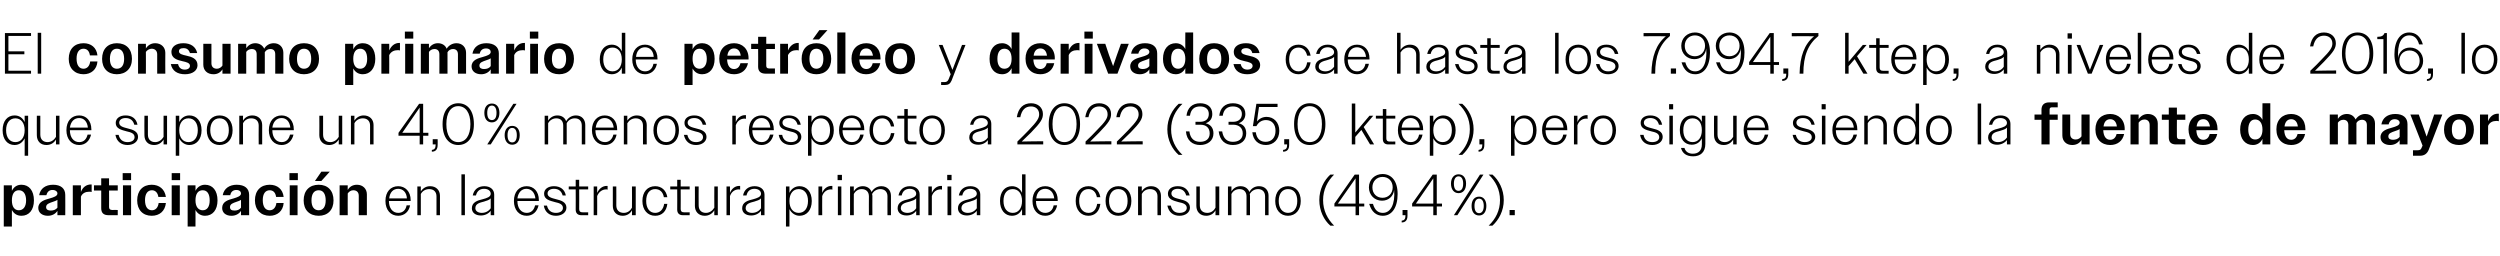
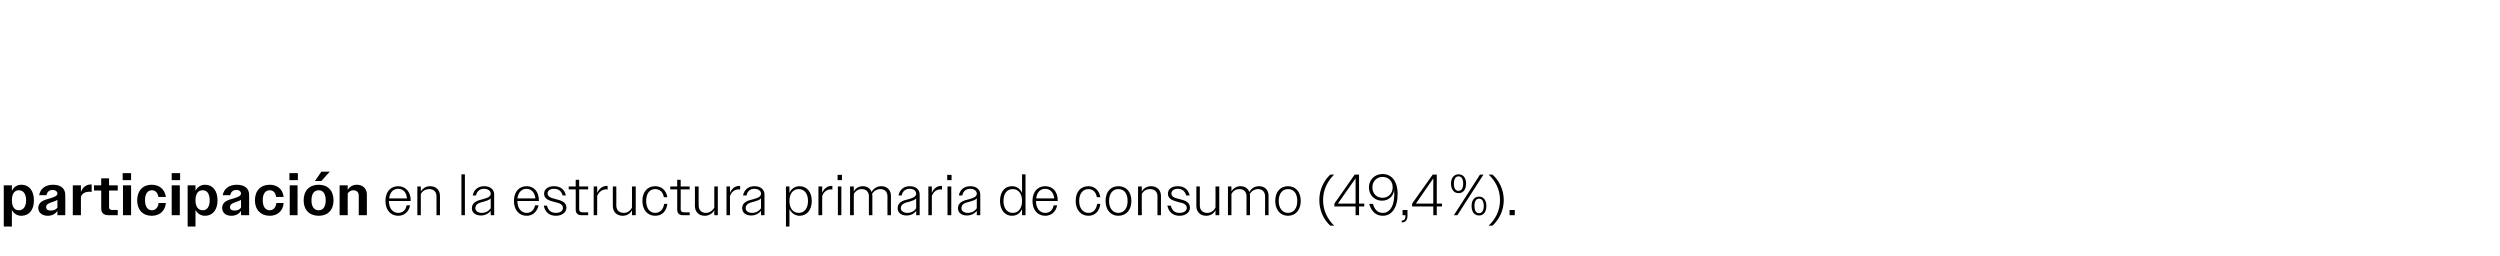
<svg xmlns="http://www.w3.org/2000/svg" version="1.1" width="862px" height="88.1px" viewBox="0 -1 862 88.1" style="top:-1px">
  <desc>El consumo primario de petr leo y derivados cae hasta los 7.994,7 ktep, a niveles de 2016, lo que supone un 4,0% meno...</desc>
  <defs />
  <g id="Polygon75694">
    <path d="M 1.3 62.9 L 4.1 62.9 C 4.1 62.9 4.1 64.76 4.1 64.8 C 4.8 63.4 5.9 62.7 7.4 62.7 C 10 62.7 11.7 64.7 11.7 68.1 C 11.7 71.4 10 73.4 7.4 73.4 C 5.9 73.4 4.8 72.7 4.1 71.4 C 4.1 71.38 4.1 77.1 4.1 77.1 L 1.3 77.1 L 1.3 62.9 Z M 9 68.1 C 9 65.8 8 64.6 6.5 64.6 C 5 64.6 4.1 65.8 4.1 68.1 C 4.1 70.3 5 71.5 6.5 71.5 C 8 71.5 9 70.3 9 68.1 Z M 13.2 70.7 C 13.2 68.5 15.4 67.9 17.2 67.4 C 18.6 67 19.8 66.6 19.8 65.7 C 19.8 65.1 19.2 64.5 18.1 64.5 C 17 64.5 16.3 65.1 16 66.3 C 16 66.3 13.5 66.3 13.5 66.3 C 13.9 64 15.7 62.7 18.3 62.7 C 21 62.7 22.5 64 22.5 66.2 C 22.54 66.24 22.5 73.2 22.5 73.2 L 19.8 73.2 C 19.8 73.2 19.78 71.74 19.8 71.7 C 19.1 72.8 17.9 73.4 16.5 73.4 C 14.5 73.4 13.2 72.3 13.2 70.7 Z M 17.5 71.6 C 18.4 71.6 19.3 71.3 19.8 70.6 C 19.8 70.6 19.8 67.9 19.8 67.9 C 19.4 68.2 18.8 68.4 18.2 68.6 C 17.1 69 15.9 69.3 15.9 70.4 C 15.9 71.3 16.6 71.6 17.5 71.6 Z M 25.1 62.9 L 27.9 62.9 C 27.9 62.9 27.88 65.22 27.9 65.2 C 28.5 63.6 29.7 62.6 31.4 62.6 C 31.36 62.64 31.6 62.6 31.6 62.6 C 31.6 62.6 31.58 65.16 31.6 65.2 C 31.3 65.1 31 65.1 30.8 65.1 C 29.5 65.1 28.4 65.6 27.9 66.8 C 27.88 66.78 27.9 73.2 27.9 73.2 L 25.1 73.2 L 25.1 62.9 Z M 34.9 70.8 C 34.88 70.82 34.9 64.7 34.9 64.7 L 32.4 64.7 L 32.4 62.9 L 34.9 62.9 L 34.9 60.5 L 37.6 60.5 L 37.6 62.9 L 40.6 62.9 L 40.6 64.7 L 37.6 64.7 C 37.6 64.7 37.64 70.42 37.6 70.4 C 37.6 71.1 38 71.4 38.7 71.4 C 38.66 71.38 40.6 71.4 40.6 71.4 L 40.6 73.2 C 40.6 73.2 37.4 73.2 37.4 73.2 C 35.7 73.2 34.9 72.4 34.9 70.8 Z M 42.3 58.7 L 45.2 58.7 L 45.2 61.1 L 42.3 61.1 L 42.3 58.7 Z M 42.4 62.9 L 45.2 62.9 L 45.2 73.2 L 42.4 73.2 L 42.4 62.9 Z M 47.3 68.1 C 47.3 64.7 49.3 62.7 52.3 62.7 C 54.9 62.7 56.8 64.2 57.2 66.9 C 57.2 66.9 54.6 66.9 54.6 66.9 C 54.4 65.4 53.5 64.6 52.4 64.6 C 50.9 64.6 50 65.8 50 68 C 50 70.3 50.9 71.5 52.4 71.5 C 53.6 71.5 54.5 70.6 54.7 69 C 54.7 69 57.2 69 57.2 69 C 56.9 71.8 55 73.4 52.3 73.4 C 49.3 73.4 47.3 71.4 47.3 68.1 Z M 59.2 58.7 L 62.1 58.7 L 62.1 61.1 L 59.2 61.1 L 59.2 58.7 Z M 59.2 62.9 L 62 62.9 L 62 73.2 L 59.2 73.2 L 59.2 62.9 Z M 64.7 62.9 L 67.4 62.9 C 67.4 62.9 67.44 64.76 67.4 64.8 C 68.1 63.4 69.3 62.7 70.7 62.7 C 73.3 62.7 75 64.7 75 68.1 C 75 71.4 73.3 73.4 70.7 73.4 C 69.3 73.4 68.1 72.7 67.4 71.4 C 67.44 71.38 67.4 77.1 67.4 77.1 L 64.7 77.1 L 64.7 62.9 Z M 72.3 68.1 C 72.3 65.8 71.4 64.6 69.9 64.6 C 68.3 64.6 67.4 65.8 67.4 68.1 C 67.4 70.3 68.4 71.5 69.9 71.5 C 71.4 71.5 72.3 70.3 72.3 68.1 Z M 76.6 70.7 C 76.6 68.5 78.7 67.9 80.6 67.4 C 81.9 67 83.1 66.6 83.1 65.7 C 83.1 65.1 82.6 64.5 81.5 64.5 C 80.4 64.5 79.6 65.1 79.4 66.3 C 79.4 66.3 76.8 66.3 76.8 66.3 C 77.2 64 79.1 62.7 81.6 62.7 C 84.4 62.7 85.9 64 85.9 66.2 C 85.88 66.24 85.9 73.2 85.9 73.2 L 83.1 73.2 C 83.1 73.2 83.12 71.74 83.1 71.7 C 82.4 72.8 81.2 73.4 79.8 73.4 C 77.8 73.4 76.6 72.3 76.6 70.7 Z M 80.9 71.6 C 81.8 71.6 82.6 71.3 83.1 70.6 C 83.1 70.6 83.1 67.9 83.1 67.9 C 82.7 68.2 82.1 68.4 81.5 68.6 C 80.4 69 79.3 69.3 79.3 70.4 C 79.3 71.3 79.9 71.6 80.9 71.6 Z M 87.9 68.1 C 87.9 64.7 89.9 62.7 93 62.7 C 95.6 62.7 97.5 64.2 97.8 66.9 C 97.8 66.9 95.2 66.9 95.2 66.9 C 95 65.4 94.2 64.6 93 64.6 C 91.5 64.6 90.6 65.8 90.6 68 C 90.6 70.3 91.5 71.5 93 71.5 C 94.2 71.5 95.1 70.6 95.3 69 C 95.3 69 97.8 69 97.8 69 C 97.6 71.8 95.6 73.4 93 73.4 C 90 73.4 87.9 71.4 87.9 68.1 Z M 99.8 58.7 L 102.7 58.7 L 102.7 61.1 L 99.8 61.1 L 99.8 58.7 Z M 99.9 62.9 L 102.6 62.9 L 102.6 73.2 L 99.9 73.2 L 99.9 62.9 Z M 104.7 68.1 C 104.7 64.7 106.7 62.7 109.9 62.7 C 113 62.7 115 64.7 115 68.1 C 115 71.4 113 73.4 109.9 73.4 C 106.7 73.4 104.7 71.4 104.7 68.1 Z M 107.4 68.1 C 107.4 70.3 108.3 71.5 109.9 71.5 C 111.4 71.5 112.3 70.3 112.3 68.1 C 112.3 65.8 111.4 64.6 109.9 64.6 C 108.3 64.6 107.4 65.8 107.4 68.1 Z M 110.8 58.2 L 113.7 58.2 L 110.8 61.4 L 108.6 61.4 L 110.8 58.2 Z M 117.1 62.9 L 119.9 62.9 C 119.9 62.9 119.86 64.48 119.9 64.5 C 120.5 63.4 121.6 62.7 123.1 62.7 C 125.1 62.7 126.5 64.1 126.5 66 C 126.48 66 126.5 73.2 126.5 73.2 L 123.7 73.2 C 123.7 73.2 123.7 66.54 123.7 66.5 C 123.7 65.3 123 64.6 121.8 64.6 C 121 64.6 120.3 65.1 119.9 65.7 C 119.86 65.74 119.9 73.2 119.9 73.2 L 117.1 73.2 L 117.1 62.9 Z M 132.9 68.3 C 132.9 65.1 134.7 63.2 137.3 63.2 C 139.7 63.2 141.6 65 141.6 68 C 141.56 67.98 141.6 68.3 141.6 68.3 L 134.1 68.3 C 134.1 68.3 134.1 68.28 134.1 68.3 C 134.1 70.8 135.4 72.4 137.3 72.4 C 138.8 72.4 139.9 71.5 140.2 69.8 C 140.2 69.8 141.4 69.8 141.4 69.8 C 141 72 139.4 73.4 137.3 73.4 C 134.7 73.4 132.9 71.4 132.9 68.3 Z M 134.2 67.4 C 134.2 67.4 140.3 67.4 140.3 67.4 C 140.2 65.4 139 64.1 137.3 64.1 C 135.6 64.1 134.4 65.3 134.2 67.4 Z M 143.9 63.3 L 145.1 63.3 C 145.1 63.3 145.1 65 145.1 65 C 145.8 63.9 146.9 63.2 148.3 63.2 C 150.4 63.2 151.7 64.6 151.7 66.5 C 151.72 66.52 151.7 73.2 151.7 73.2 L 150.5 73.2 C 150.5 73.2 150.5 66.74 150.5 66.7 C 150.5 65.1 149.5 64.2 148 64.2 C 146.7 64.2 145.6 64.9 145.1 65.9 C 145.1 65.9 145.1 73.2 145.1 73.2 L 143.9 73.2 L 143.9 63.3 Z M 159.1 59.1 L 160.3 59.1 L 160.3 73.2 L 159.1 73.2 L 159.1 59.1 Z M 162.7 70.8 C 162.7 68.7 164.7 68.1 166.4 67.7 C 167.9 67.3 169.2 66.9 169.2 65.8 C 169.2 64.9 168.4 64.1 166.9 64.1 C 165.4 64.1 164.5 64.9 164.1 66.4 C 164.1 66.4 163 66.4 163 66.4 C 163.4 64.4 164.8 63.2 167 63.2 C 169 63.2 170.4 64.3 170.4 66.1 C 170.36 66.1 170.4 73.2 170.4 73.2 L 169.2 73.2 C 169.2 73.2 169.16 71.66 169.2 71.7 C 168.4 72.7 167.2 73.3 165.8 73.3 C 163.9 73.3 162.7 72.3 162.7 70.8 Z M 166.1 72.4 C 167.4 72.4 168.5 71.8 169.2 70.8 C 169.2 70.8 169.2 67.4 169.2 67.4 C 168.7 68 167.8 68.2 166.9 68.5 C 165.4 68.9 163.9 69.2 163.9 70.8 C 163.9 71.8 164.9 72.4 166.1 72.4 Z M 177.2 68.3 C 177.2 65.1 179 63.2 181.6 63.2 C 184 63.2 185.8 65 185.8 68 C 185.82 67.98 185.8 68.3 185.8 68.3 L 178.4 68.3 C 178.4 68.3 178.36 68.28 178.4 68.3 C 178.4 70.8 179.7 72.4 181.6 72.4 C 183.1 72.4 184.1 71.5 184.5 69.8 C 184.5 69.8 185.7 69.8 185.7 69.8 C 185.2 72 183.7 73.4 181.6 73.4 C 179 73.4 177.2 71.4 177.2 68.3 Z M 178.4 67.4 C 178.4 67.4 184.6 67.4 184.6 67.4 C 184.4 65.4 183.2 64.1 181.5 64.1 C 179.9 64.1 178.7 65.3 178.4 67.4 Z M 187.5 69.9 C 187.5 69.9 188.6 69.9 188.6 69.9 C 189 71.6 190.1 72.4 191.7 72.4 C 193.2 72.4 194.1 71.7 194.1 70.7 C 194.1 69.4 192.8 69 191.4 68.7 C 189.6 68.2 187.6 67.8 187.6 65.8 C 187.6 64.2 189 63.2 191 63.2 C 193.2 63.2 194.7 64.3 195.1 66.4 C 195.1 66.4 194 66.4 194 66.4 C 193.6 64.9 192.6 64.1 191 64.1 C 189.6 64.1 188.8 64.8 188.8 65.7 C 188.8 67 190.3 67.3 191.8 67.7 C 193.5 68.1 195.3 68.7 195.3 70.6 C 195.3 72.2 193.8 73.4 191.7 73.4 C 189.5 73.4 187.9 72.2 187.5 69.9 Z M 198.5 71.3 C 198.54 71.34 198.5 64.3 198.5 64.3 L 196.1 64.3 L 196.1 63.3 L 198.5 63.3 L 198.5 61 L 199.7 61 L 199.7 63.3 L 202.8 63.3 L 202.8 64.3 L 199.7 64.3 C 199.7 64.3 199.74 71.12 199.7 71.1 C 199.7 71.9 200.1 72.2 200.8 72.2 C 200.82 72.24 202.8 72.2 202.8 72.2 L 202.8 73.2 C 202.8 73.2 200.42 73.2 200.4 73.2 C 199.2 73.2 198.5 72.5 198.5 71.3 Z M 204.7 63.3 L 205.9 63.3 C 205.9 63.3 205.94 65.52 205.9 65.5 C 206.6 64 207.8 63.1 209.2 63.1 C 209.3 63.1 209.4 63.1 209.5 63.1 C 209.5 63.1 209.5 64.4 209.5 64.4 C 209.3 64.3 209.1 64.3 209 64.3 C 207.7 64.3 206.5 65.1 205.9 66.6 C 205.94 66.58 205.9 73.2 205.9 73.2 L 204.7 73.2 L 204.7 63.3 Z M 211.3 70 C 211.32 70 211.3 63.3 211.3 63.3 L 212.5 63.3 C 212.5 63.3 212.54 69.8 212.5 69.8 C 212.5 71.5 213.5 72.4 215.1 72.4 C 216.4 72.4 217.4 71.6 217.9 70.6 C 217.94 70.62 217.9 63.3 217.9 63.3 L 219.2 63.3 L 219.2 73.2 L 217.9 73.2 C 217.9 73.2 217.94 71.54 217.9 71.5 C 217.3 72.7 216.1 73.4 214.7 73.4 C 212.6 73.4 211.3 72 211.3 70 Z M 221.5 68.3 C 221.5 65.1 223.3 63.2 225.9 63.2 C 228.1 63.2 229.7 64.6 230.1 67 C 230.1 67 228.9 67 228.9 67 C 228.6 65.2 227.5 64.2 225.9 64.2 C 224 64.2 222.8 65.7 222.8 68.3 C 222.8 70.8 224 72.4 225.9 72.4 C 227.5 72.4 228.7 71.3 229 69.3 C 229 69.3 230.1 69.3 230.1 69.3 C 229.8 71.9 228.2 73.4 225.9 73.4 C 223.3 73.4 221.5 71.4 221.5 68.3 Z M 233.5 71.3 C 233.54 71.34 233.5 64.3 233.5 64.3 L 231.1 64.3 L 231.1 63.3 L 233.5 63.3 L 233.5 61 L 234.7 61 L 234.7 63.3 L 237.8 63.3 L 237.8 64.3 L 234.7 64.3 C 234.7 64.3 234.74 71.12 234.7 71.1 C 234.7 71.9 235.1 72.2 235.8 72.2 C 235.82 72.24 237.8 72.2 237.8 72.2 L 237.8 73.2 C 237.8 73.2 235.42 73.2 235.4 73.2 C 234.2 73.2 233.5 72.5 233.5 71.3 Z M 239.6 70 C 239.64 70 239.6 63.3 239.6 63.3 L 240.9 63.3 C 240.9 63.3 240.86 69.8 240.9 69.8 C 240.9 71.5 241.9 72.4 243.4 72.4 C 244.7 72.4 245.7 71.6 246.3 70.6 C 246.26 70.62 246.3 63.3 246.3 63.3 L 247.5 63.3 L 247.5 73.2 L 246.3 73.2 C 246.3 73.2 246.26 71.54 246.3 71.5 C 245.6 72.7 244.4 73.4 243 73.4 C 240.9 73.4 239.6 72 239.6 70 Z M 250.5 63.3 L 251.7 63.3 C 251.7 63.3 251.7 65.52 251.7 65.5 C 252.3 64 253.5 63.1 254.9 63.1 C 255 63.1 255.1 63.1 255.2 63.1 C 255.2 63.1 255.2 64.4 255.2 64.4 C 255 64.3 254.9 64.3 254.7 64.3 C 253.4 64.3 252.2 65.1 251.7 66.6 C 251.7 66.58 251.7 73.2 251.7 73.2 L 250.5 73.2 L 250.5 63.3 Z M 255.9 70.8 C 255.9 68.7 257.9 68.1 259.7 67.7 C 261.1 67.3 262.4 66.9 262.4 65.8 C 262.4 64.9 261.6 64.1 260.1 64.1 C 258.7 64.1 257.7 64.9 257.4 66.4 C 257.4 66.4 256.2 66.4 256.2 66.4 C 256.6 64.4 258 63.2 260.2 63.2 C 262.2 63.2 263.6 64.3 263.6 66.1 C 263.58 66.1 263.6 73.2 263.6 73.2 L 262.4 73.2 C 262.4 73.2 262.38 71.66 262.4 71.7 C 261.6 72.7 260.4 73.3 259 73.3 C 257.1 73.3 255.9 72.3 255.9 70.8 Z M 259.3 72.4 C 260.6 72.4 261.7 71.8 262.4 70.8 C 262.4 70.8 262.4 67.4 262.4 67.4 C 261.9 68 261 68.2 260.1 68.5 C 258.6 68.9 257.1 69.2 257.1 70.8 C 257.1 71.8 258.1 72.4 259.3 72.4 Z M 271 63.3 L 272.2 63.3 C 272.2 63.3 272.22 65.48 272.2 65.5 C 272.9 64 274.2 63.2 275.7 63.2 C 278.1 63.2 279.9 65.1 279.9 68.3 C 279.9 71.5 278.1 73.4 275.7 73.4 C 274.2 73.4 272.9 72.5 272.2 71.1 C 272.22 71.06 272.2 77.1 272.2 77.1 L 271 77.1 L 271 63.3 Z M 278.6 68.3 C 278.6 65.7 277.3 64.2 275.4 64.2 C 273.5 64.2 272.2 65.7 272.2 68.3 C 272.2 70.9 273.5 72.4 275.4 72.4 C 277.3 72.4 278.6 70.9 278.6 68.3 Z M 282.2 63.3 L 283.5 63.3 C 283.5 63.3 283.46 65.52 283.5 65.5 C 284.1 64 285.3 63.1 286.7 63.1 C 286.8 63.1 286.9 63.1 287 63.1 C 287 63.1 287 64.4 287 64.4 C 286.8 64.3 286.6 64.3 286.5 64.3 C 285.2 64.3 284 65.1 283.5 66.6 C 283.46 66.58 283.5 73.2 283.5 73.2 L 282.2 73.2 L 282.2 63.3 Z M 288.8 59.3 L 290.3 59.3 L 290.3 61.1 L 288.8 61.1 L 288.8 59.3 Z M 288.9 63.3 L 290.1 63.3 L 290.1 73.2 L 288.9 73.2 L 288.9 63.3 Z M 293.1 63.3 L 294.4 63.3 C 294.4 63.3 294.36 65 294.4 65 C 295 63.9 296.1 63.2 297.5 63.2 C 299 63.2 300.1 64 300.5 65.2 C 301.2 64 302.4 63.2 303.9 63.2 C 305.9 63.2 307.2 64.6 307.2 66.5 C 307.18 66.52 307.2 73.2 307.2 73.2 L 306 73.2 C 306 73.2 305.96 66.74 306 66.7 C 306 65.1 305 64.2 303.5 64.2 C 302.3 64.2 301.2 64.9 300.7 65.9 C 300.7 66.1 300.8 66.3 300.8 66.5 C 300.76 66.52 300.8 73.2 300.8 73.2 L 299.6 73.2 C 299.6 73.2 299.56 66.74 299.6 66.7 C 299.6 65.1 298.6 64.2 297.1 64.2 C 295.9 64.2 294.9 64.9 294.4 65.9 C 294.36 65.9 294.4 73.2 294.4 73.2 L 293.1 73.2 L 293.1 63.3 Z M 309.5 70.8 C 309.5 68.7 311.4 68.1 313.2 67.7 C 314.6 67.3 315.9 66.9 315.9 65.8 C 315.9 64.9 315.1 64.1 313.7 64.1 C 312.2 64.1 311.2 64.9 310.9 66.4 C 310.9 66.4 309.8 66.4 309.8 66.4 C 310.2 64.4 311.6 63.2 313.7 63.2 C 315.7 63.2 317.1 64.3 317.1 66.1 C 317.12 66.1 317.1 73.2 317.1 73.2 L 315.9 73.2 C 315.9 73.2 315.92 71.66 315.9 71.7 C 315.2 72.7 314 73.3 312.6 73.3 C 310.7 73.3 309.5 72.3 309.5 70.8 Z M 312.9 72.4 C 314.1 72.4 315.3 71.8 315.9 70.8 C 315.9 70.8 315.9 67.4 315.9 67.4 C 315.4 68 314.6 68.2 313.7 68.5 C 312.2 68.9 310.6 69.2 310.6 70.8 C 310.6 71.8 311.6 72.4 312.9 72.4 Z M 320.1 63.3 L 321.3 63.3 C 321.3 63.3 321.28 65.52 321.3 65.5 C 321.9 64 323.1 63.1 324.5 63.1 C 324.6 63.1 324.7 63.1 324.8 63.1 C 324.8 63.1 324.8 64.4 324.8 64.4 C 324.6 64.3 324.5 64.3 324.3 64.3 C 323 64.3 321.8 65.1 321.3 66.6 C 321.28 66.58 321.3 73.2 321.3 73.2 L 320.1 73.2 L 320.1 63.3 Z M 326.6 59.3 L 328.1 59.3 L 328.1 61.1 L 326.6 61.1 L 326.6 59.3 Z M 326.7 63.3 L 328 63.3 L 328 73.2 L 326.7 73.2 L 326.7 63.3 Z M 330.3 70.8 C 330.3 68.7 332.3 68.1 334.1 67.7 C 335.5 67.3 336.8 66.9 336.8 65.8 C 336.8 64.9 336 64.1 334.5 64.1 C 333.1 64.1 332.1 64.9 331.8 66.4 C 331.8 66.4 330.6 66.4 330.6 66.4 C 331 64.4 332.4 63.2 334.6 63.2 C 336.6 63.2 338 64.3 338 66.1 C 337.98 66.1 338 73.2 338 73.2 L 336.8 73.2 C 336.8 73.2 336.78 71.66 336.8 71.7 C 336 72.7 334.8 73.3 333.4 73.3 C 331.5 73.3 330.3 72.3 330.3 70.8 Z M 333.7 72.4 C 335 72.4 336.1 71.8 336.8 70.8 C 336.8 70.8 336.8 67.4 336.8 67.4 C 336.3 68 335.4 68.2 334.5 68.5 C 333 68.9 331.5 69.2 331.5 70.8 C 331.5 71.8 332.5 72.4 333.7 72.4 Z M 352.4 71.1 C 351.7 72.6 350.5 73.4 348.9 73.4 C 346.5 73.4 344.8 71.4 344.8 68.3 C 344.8 65.1 346.5 63.2 348.9 63.2 C 350.5 63.2 351.7 64 352.4 65.5 C 352.42 65.48 352.4 59.1 352.4 59.1 L 353.6 59.1 L 353.6 73.2 L 352.4 73.2 C 352.4 73.2 352.42 71.06 352.4 71.1 Z M 346 68.3 C 346 70.9 347.3 72.4 349.2 72.4 C 351.1 72.4 352.4 70.9 352.4 68.3 C 352.4 65.7 351.1 64.2 349.2 64.2 C 347.3 64.2 346 65.6 346 68.3 Z M 356 68.3 C 356 65.1 357.8 63.2 360.4 63.2 C 362.9 63.2 364.7 65 364.7 68 C 364.68 67.98 364.7 68.3 364.7 68.3 L 357.2 68.3 C 357.2 68.3 357.22 68.28 357.2 68.3 C 357.2 70.8 358.5 72.4 360.4 72.4 C 361.9 72.4 363 71.5 363.3 69.8 C 363.3 69.8 364.5 69.8 364.5 69.8 C 364.1 72 362.5 73.4 360.4 73.4 C 357.8 73.4 356 71.4 356 68.3 Z M 357.3 67.4 C 357.3 67.4 363.5 67.4 363.5 67.4 C 363.3 65.4 362.1 64.1 360.4 64.1 C 358.7 64.1 357.5 65.3 357.3 67.4 Z M 370.9 68.3 C 370.9 65.1 372.6 63.2 375.3 63.2 C 377.4 63.2 379 64.6 379.4 67 C 379.4 67 378.2 67 378.2 67 C 377.9 65.2 376.8 64.2 375.3 64.2 C 373.4 64.2 372.1 65.7 372.1 68.3 C 372.1 70.8 373.4 72.4 375.3 72.4 C 376.9 72.4 378 71.3 378.3 69.3 C 378.3 69.3 379.4 69.3 379.4 69.3 C 379.1 71.9 377.5 73.4 375.3 73.4 C 372.7 73.4 370.9 71.4 370.9 68.3 Z M 381.2 68.3 C 381.2 65.1 383 63.2 385.6 63.2 C 388.3 63.2 390.1 65.1 390.1 68.3 C 390.1 71.4 388.3 73.4 385.6 73.4 C 383 73.4 381.2 71.4 381.2 68.3 Z M 382.4 68.3 C 382.4 70.8 383.7 72.4 385.6 72.4 C 387.6 72.4 388.8 70.8 388.8 68.3 C 388.8 65.7 387.6 64.2 385.6 64.2 C 383.7 64.2 382.4 65.7 382.4 68.3 Z M 392.4 63.3 L 393.7 63.3 C 393.7 63.3 393.65 65 393.7 65 C 394.3 63.9 395.5 63.2 396.9 63.2 C 399 63.2 400.3 64.6 400.3 66.5 C 400.27 66.52 400.3 73.2 400.3 73.2 L 399.1 73.2 C 399.1 73.2 399.05 66.74 399.1 66.7 C 399.1 65.1 398.1 64.2 396.5 64.2 C 395.2 64.2 394.2 64.9 393.7 65.9 C 393.65 65.9 393.7 73.2 393.7 73.2 L 392.4 73.2 L 392.4 63.3 Z M 402.5 69.9 C 402.5 69.9 403.7 69.9 403.7 69.9 C 404.1 71.6 405.1 72.4 406.7 72.4 C 408.2 72.4 409.2 71.7 409.2 70.7 C 409.2 69.4 407.9 69 406.4 68.7 C 404.7 68.2 402.7 67.8 402.7 65.8 C 402.7 64.2 404 63.2 406.1 63.2 C 408.3 63.2 409.7 64.3 410.2 66.4 C 410.2 66.4 409 66.4 409 66.4 C 408.6 64.9 407.6 64.1 406.1 64.1 C 404.7 64.1 403.9 64.8 403.9 65.7 C 403.9 67 405.3 67.3 406.9 67.7 C 408.6 68.1 410.3 68.7 410.3 70.6 C 410.3 72.2 408.8 73.4 406.7 73.4 C 404.5 73.4 403 72.2 402.5 69.9 Z M 412.5 70 C 412.51 70 412.5 63.3 412.5 63.3 L 413.7 63.3 C 413.7 63.3 413.73 69.8 413.7 69.8 C 413.7 71.5 414.7 72.4 416.3 72.4 C 417.6 72.4 418.6 71.6 419.1 70.6 C 419.13 70.62 419.1 63.3 419.1 63.3 L 420.4 63.3 L 420.4 73.2 L 419.1 73.2 C 419.1 73.2 419.13 71.54 419.1 71.5 C 418.5 72.7 417.3 73.4 415.9 73.4 C 413.8 73.4 412.5 72 412.5 70 Z M 423.4 63.3 L 424.6 63.3 C 424.6 63.3 424.57 65 424.6 65 C 425.2 63.9 426.4 63.2 427.7 63.2 C 429.3 63.2 430.3 64 430.8 65.2 C 431.4 64 432.6 63.2 434.1 63.2 C 436.2 63.2 437.4 64.6 437.4 66.5 C 437.39 66.52 437.4 73.2 437.4 73.2 L 436.2 73.2 C 436.2 73.2 436.17 66.74 436.2 66.7 C 436.2 65.1 435.2 64.2 433.8 64.2 C 432.5 64.2 431.5 64.9 430.9 65.9 C 431 66.1 431 66.3 431 66.5 C 430.97 66.52 431 73.2 431 73.2 L 429.8 73.2 C 429.8 73.2 429.77 66.74 429.8 66.7 C 429.8 65.1 428.8 64.2 427.4 64.2 C 426.1 64.2 425.1 64.9 424.6 65.9 C 424.57 65.9 424.6 73.2 424.6 73.2 L 423.4 73.2 L 423.4 63.3 Z M 439.7 68.3 C 439.7 65.1 441.5 63.2 444.1 63.2 C 446.7 63.2 448.5 65.1 448.5 68.3 C 448.5 71.4 446.7 73.4 444.1 73.4 C 441.5 73.4 439.7 71.4 439.7 68.3 Z M 440.9 68.3 C 440.9 70.8 442.2 72.4 444.1 72.4 C 446.1 72.4 447.3 70.8 447.3 68.3 C 447.3 65.7 446.1 64.2 444.1 64.2 C 442.2 64.2 440.9 65.7 440.9 68.3 Z M 454.9 68 C 454.9 64.3 456.5 61.2 458.7 59.2 C 458.7 59.2 460 59.2 460 59.2 C 457.7 61.5 456.2 64.4 456.2 68 C 456.2 71.6 457.7 74.5 460 76.8 C 460 76.8 458.7 76.8 458.7 76.8 C 456.5 74.9 454.9 71.7 454.9 68 Z M 467.4 70.2 L 460.1 70.2 L 460.1 69.2 L 467.1 59.2 L 468.6 59.2 L 468.6 69.2 L 470.4 69.2 L 470.4 70.2 L 468.6 70.2 L 468.6 73.2 L 467.4 73.2 L 467.4 70.2 Z M 467.4 69.2 L 467.4 60.5 L 461.3 69.2 L 467.4 69.2 Z M 472.1 69.3 C 472.1 69.3 473.4 69.3 473.4 69.3 C 474 71.4 475.1 72.4 476.8 72.4 C 479.5 72.4 481.1 69.4 480.7 64.5 C 480.4 66.8 478.7 68.2 476.5 68.2 C 474 68.2 472 66.3 472 63.6 C 472 60.9 474.1 59 476.7 59 C 479.7 59 481.9 61.3 481.9 65.9 C 481.9 70.6 479.9 73.4 476.8 73.4 C 474.5 73.4 472.9 72 472.1 69.3 Z M 480.2 63.6 C 480.2 61.4 478.7 60 476.7 60 C 474.7 60 473.2 61.5 473.2 63.6 C 473.2 65.8 474.7 67.2 476.7 67.2 C 478.7 67.2 480.2 65.7 480.2 63.6 Z M 483.3 75.1 C 484.2 75 484.6 74.5 484.6 73.4 C 484.57 73.4 484.6 73.2 484.6 73.2 L 483.6 73.2 L 483.6 71.4 L 485.3 71.4 C 485.3 71.4 485.31 73.36 485.3 73.4 C 485.3 74.9 484.6 75.7 483.3 75.7 C 483.3 75.7 483.3 75.1 483.3 75.1 Z M 494.2 70.2 L 486.9 70.2 L 486.9 69.2 L 494 59.2 L 495.4 59.2 L 495.4 69.2 L 497.2 69.2 L 497.2 70.2 L 495.4 70.2 L 495.4 73.2 L 494.2 73.2 L 494.2 70.2 Z M 494.2 69.2 L 494.2 60.5 L 488.2 69.2 L 494.2 69.2 Z M 510.3 59.2 L 511.5 59.2 L 502.5 73.2 L 501.3 73.2 L 510.3 59.2 Z M 500.3 62.3 C 500.3 60.3 501.4 59.1 502.9 59.1 C 504.5 59.1 505.5 60.3 505.5 62.3 C 505.5 64.4 504.5 65.6 502.9 65.6 C 501.4 65.6 500.3 64.4 500.3 62.3 Z M 504.5 62.3 C 504.5 60.7 503.9 59.8 502.9 59.8 C 501.9 59.8 501.3 60.7 501.3 62.3 C 501.3 64 501.9 64.8 502.9 64.8 C 503.9 64.8 504.5 64 504.5 62.3 Z M 507.4 70 C 507.4 68 508.4 66.8 510 66.8 C 511.5 66.8 512.5 68 512.5 70 C 512.5 72.1 511.5 73.3 510 73.3 C 508.4 73.3 507.4 72.1 507.4 70 Z M 511.6 70 C 511.6 68.4 511 67.5 510 67.5 C 509 67.5 508.4 68.4 508.4 70 C 508.4 71.7 509 72.5 510 72.5 C 510.9 72.5 511.6 71.7 511.6 70 Z M 518.5 68 C 518.5 71.7 516.8 74.8 514.6 76.8 C 514.6 76.8 513.3 76.8 513.3 76.8 C 515.7 74.5 517.2 71.6 517.2 68 C 517.2 64.4 515.7 61.5 513.3 59.2 C 513.3 59.2 514.6 59.2 514.6 59.2 C 516.8 61.1 518.5 64.3 518.5 68 Z M 520.5 71.4 L 522.3 71.4 L 522.3 73.2 L 520.5 73.2 L 520.5 71.4 Z " stroke="none" fill="#000" />
  </g>
  <g id="Polygon75693">
-     <path d="M 8.5 46.7 C 7.8 48.1 6.6 49 5 49 C 2.6 49 0.9 47.1 0.9 43.9 C 0.9 40.7 2.6 38.8 5 38.8 C 6.6 38.8 7.8 39.6 8.5 41.1 C 8.52 41.08 8.5 38.9 8.5 38.9 L 9.7 38.9 L 9.7 52.7 L 8.5 52.7 C 8.5 52.7 8.52 46.66 8.5 46.7 Z M 2.1 43.9 C 2.1 46.5 3.4 48 5.3 48 C 7.2 48 8.5 46.5 8.5 43.9 C 8.5 41.3 7.2 39.8 5.3 39.8 C 3.4 39.8 2.1 41.3 2.1 43.9 Z M 12.7 45.6 C 12.66 45.6 12.7 38.9 12.7 38.9 L 13.9 38.9 C 13.9 38.9 13.88 45.4 13.9 45.4 C 13.9 47.1 14.9 48 16.4 48 C 17.7 48 18.7 47.2 19.3 46.2 C 19.28 46.22 19.3 38.9 19.3 38.9 L 20.5 38.9 L 20.5 48.8 L 19.3 48.8 C 19.3 48.8 19.28 47.14 19.3 47.1 C 18.6 48.3 17.5 49 16 49 C 13.9 49 12.7 47.6 12.7 45.6 Z M 22.9 43.9 C 22.9 40.7 24.7 38.8 27.3 38.8 C 29.7 38.8 31.5 40.6 31.5 43.6 C 31.54 43.58 31.5 43.9 31.5 43.9 L 24.1 43.9 C 24.1 43.9 24.08 43.88 24.1 43.9 C 24.1 46.4 25.4 48 27.3 48 C 28.8 48 29.8 47.1 30.2 45.4 C 30.2 45.4 31.4 45.4 31.4 45.4 C 30.9 47.6 29.4 49 27.3 49 C 24.7 49 22.9 47 22.9 43.9 Z M 24.1 43 C 24.1 43 30.3 43 30.3 43 C 30.1 41 29 39.7 27.3 39.7 C 25.6 39.7 24.4 40.9 24.1 43 Z M 39.8 45.5 C 39.8 45.5 40.9 45.5 40.9 45.5 C 41.3 47.2 42.4 48 44 48 C 45.5 48 46.4 47.3 46.4 46.3 C 46.4 45 45.1 44.6 43.7 44.3 C 41.9 43.8 39.9 43.4 39.9 41.4 C 39.9 39.8 41.3 38.8 43.3 38.8 C 45.5 38.8 47 39.9 47.4 42 C 47.4 42 46.3 42 46.3 42 C 45.9 40.5 44.9 39.7 43.3 39.7 C 41.9 39.7 41.1 40.4 41.1 41.3 C 41.1 42.6 42.6 42.9 44.1 43.3 C 45.8 43.7 47.6 44.3 47.6 46.2 C 47.6 47.8 46.1 49 44 49 C 41.8 49 40.2 47.8 39.8 45.5 Z M 49.8 45.6 C 49.75 45.6 49.8 38.9 49.8 38.9 L 51 38.9 C 51 38.9 50.97 45.4 51 45.4 C 51 47.1 52 48 53.5 48 C 54.8 48 55.8 47.2 56.4 46.2 C 56.37 46.22 56.4 38.9 56.4 38.9 L 57.6 38.9 L 57.6 48.8 L 56.4 48.8 C 56.4 48.8 56.37 47.14 56.4 47.1 C 55.7 48.3 54.6 49 53.1 49 C 51 49 49.8 47.6 49.8 45.6 Z M 60.6 38.9 L 61.8 38.9 C 61.8 38.9 61.81 41.08 61.8 41.1 C 62.5 39.6 63.8 38.8 65.3 38.8 C 67.7 38.8 69.5 40.7 69.5 43.9 C 69.5 47.1 67.7 49 65.3 49 C 63.8 49 62.5 48.1 61.8 46.7 C 61.81 46.66 61.8 52.7 61.8 52.7 L 60.6 52.7 L 60.6 38.9 Z M 68.2 43.9 C 68.2 41.3 66.9 39.8 65 39.8 C 63.1 39.8 61.8 41.3 61.8 43.9 C 61.8 46.5 63.1 48 65 48 C 66.9 48 68.2 46.5 68.2 43.9 Z M 71.3 43.9 C 71.3 40.7 73.1 38.8 75.7 38.8 C 78.4 38.8 80.2 40.7 80.2 43.9 C 80.2 47 78.4 49 75.7 49 C 73.1 49 71.3 47 71.3 43.9 Z M 72.5 43.9 C 72.5 46.4 73.8 48 75.7 48 C 77.7 48 78.9 46.4 78.9 43.9 C 78.9 41.3 77.7 39.8 75.7 39.8 C 73.8 39.8 72.5 41.3 72.5 43.9 Z M 82.5 38.9 L 83.8 38.9 C 83.8 38.9 83.75 40.6 83.8 40.6 C 84.4 39.5 85.6 38.8 87 38.8 C 89.1 38.8 90.4 40.2 90.4 42.1 C 90.37 42.12 90.4 48.8 90.4 48.8 L 89.2 48.8 C 89.2 48.8 89.15 42.34 89.2 42.3 C 89.2 40.7 88.2 39.8 86.6 39.8 C 85.3 39.8 84.3 40.5 83.8 41.5 C 83.75 41.5 83.8 48.8 83.8 48.8 L 82.5 48.8 L 82.5 38.9 Z M 92.7 43.9 C 92.7 40.7 94.5 38.8 97.1 38.8 C 99.5 38.8 101.3 40.6 101.3 43.6 C 101.33 43.58 101.3 43.9 101.3 43.9 L 93.9 43.9 C 93.9 43.9 93.87 43.88 93.9 43.9 C 93.9 46.4 95.2 48 97.1 48 C 98.6 48 99.6 47.1 100 45.4 C 100 45.4 101.2 45.4 101.2 45.4 C 100.7 47.6 99.2 49 97.1 49 C 94.5 49 92.7 47 92.7 43.9 Z M 93.9 43 C 93.9 43 100.1 43 100.1 43 C 99.9 41 98.8 39.7 97.1 39.7 C 95.4 39.7 94.2 40.9 93.9 43 Z M 110.1 45.6 C 110.15 45.6 110.1 38.9 110.1 38.9 L 111.4 38.9 C 111.4 38.9 111.37 45.4 111.4 45.4 C 111.4 47.1 112.4 48 113.9 48 C 115.2 48 116.2 47.2 116.8 46.2 C 116.77 46.22 116.8 38.9 116.8 38.9 L 118 38.9 L 118 48.8 L 116.8 48.8 C 116.8 48.8 116.77 47.14 116.8 47.1 C 116.1 48.3 114.9 49 113.5 49 C 111.4 49 110.1 47.6 110.1 45.6 Z M 121 38.9 L 122.2 38.9 C 122.2 38.9 122.21 40.6 122.2 40.6 C 122.9 39.5 124 38.8 125.4 38.8 C 127.5 38.8 128.8 40.2 128.8 42.1 C 128.83 42.12 128.8 48.8 128.8 48.8 L 127.6 48.8 C 127.6 48.8 127.61 42.34 127.6 42.3 C 127.6 40.7 126.6 39.8 125.1 39.8 C 123.8 39.8 122.7 40.5 122.2 41.5 C 122.21 41.5 122.2 48.8 122.2 48.8 L 121 48.8 L 121 38.9 Z M 144.7 45.8 L 137.4 45.8 L 137.4 44.8 L 144.5 34.8 L 145.9 34.8 L 145.9 44.8 L 147.7 44.8 L 147.7 45.8 L 145.9 45.8 L 145.9 48.8 L 144.7 48.8 L 144.7 45.8 Z M 144.7 44.8 L 144.7 36.1 L 138.7 44.8 L 144.7 44.8 Z M 148.9 50.7 C 149.8 50.6 150.2 50.1 150.2 49 C 150.2 49 150.2 48.8 150.2 48.8 L 149.2 48.8 L 149.2 47 L 150.9 47 C 150.9 47 150.94 48.96 150.9 49 C 150.9 50.5 150.2 51.3 148.9 51.3 C 148.9 51.3 148.9 50.7 148.9 50.7 Z M 152.6 41.8 C 152.6 37.1 154.9 34.6 158 34.6 C 161.2 34.6 163.4 37.1 163.4 41.8 C 163.4 46.5 161.2 49 158 49 C 154.9 49 152.6 46.5 152.6 41.8 Z M 162.2 41.8 C 162.2 37.8 160.5 35.6 158 35.6 C 155.5 35.6 153.9 37.8 153.9 41.8 C 153.9 45.8 155.5 48 158 48 C 160.5 48 162.2 45.8 162.2 41.8 Z M 177 34.8 L 178.1 34.8 L 169.2 48.8 L 168 48.8 L 177 34.8 Z M 167 37.9 C 167 35.9 168 34.7 169.6 34.7 C 171.2 34.7 172.2 35.9 172.2 37.9 C 172.2 40 171.1 41.2 169.6 41.2 C 168 41.2 167 40 167 37.9 Z M 171.2 37.9 C 171.2 36.3 170.6 35.4 169.6 35.4 C 168.6 35.4 168 36.3 168 37.9 C 168 39.6 168.6 40.4 169.6 40.4 C 170.6 40.4 171.2 39.6 171.2 37.9 Z M 174 45.6 C 174 43.6 175.1 42.4 176.6 42.4 C 178.2 42.4 179.2 43.6 179.2 45.6 C 179.2 47.7 178.2 48.9 176.6 48.9 C 175.1 48.9 174 47.7 174 45.6 Z M 178.2 45.6 C 178.2 44 177.6 43.1 176.6 43.1 C 175.6 43.1 175 44 175 45.6 C 175 47.3 175.6 48.1 176.6 48.1 C 177.6 48.1 178.2 47.3 178.2 45.6 Z M 187.8 38.9 L 189 38.9 C 189 38.9 189.01 40.6 189 40.6 C 189.7 39.5 190.8 38.8 192.2 38.8 C 193.7 38.8 194.8 39.6 195.2 40.8 C 195.9 39.6 197.1 38.8 198.6 38.8 C 200.6 38.8 201.8 40.2 201.8 42.1 C 201.83 42.12 201.8 48.8 201.8 48.8 L 200.6 48.8 C 200.6 48.8 200.61 42.34 200.6 42.3 C 200.6 40.7 199.7 39.8 198.2 39.8 C 196.9 39.8 195.9 40.5 195.4 41.5 C 195.4 41.7 195.4 41.9 195.4 42.1 C 195.41 42.12 195.4 48.8 195.4 48.8 L 194.2 48.8 C 194.2 48.8 194.21 42.34 194.2 42.3 C 194.2 40.7 193.3 39.8 191.8 39.8 C 190.6 39.8 189.5 40.5 189 41.5 C 189.01 41.5 189 48.8 189 48.8 L 187.8 48.8 L 187.8 38.9 Z M 204.1 43.9 C 204.1 40.7 206 38.8 208.5 38.8 C 211 38.8 212.8 40.6 212.8 43.6 C 212.79 43.58 212.8 43.9 212.8 43.9 L 205.3 43.9 C 205.3 43.9 205.33 43.88 205.3 43.9 C 205.3 46.4 206.6 48 208.6 48 C 210 48 211.1 47.1 211.5 45.4 C 211.5 45.4 212.6 45.4 212.6 45.4 C 212.2 47.6 210.7 49 208.6 49 C 206 49 204.1 47 204.1 43.9 Z M 205.4 43 C 205.4 43 211.6 43 211.6 43 C 211.4 41 210.2 39.7 208.5 39.7 C 206.8 39.7 205.7 40.9 205.4 43 Z M 215.1 38.9 L 216.3 38.9 C 216.3 38.9 216.33 40.6 216.3 40.6 C 217 39.5 218.2 38.8 219.6 38.8 C 221.7 38.8 223 40.2 223 42.1 C 222.95 42.12 223 48.8 223 48.8 L 221.7 48.8 C 221.7 48.8 221.73 42.34 221.7 42.3 C 221.7 40.7 220.7 39.8 219.2 39.8 C 217.9 39.8 216.9 40.5 216.3 41.5 C 216.33 41.5 216.3 48.8 216.3 48.8 L 215.1 48.8 L 215.1 38.9 Z M 225.3 43.9 C 225.3 40.7 227.1 38.8 229.7 38.8 C 232.3 38.8 234.1 40.7 234.1 43.9 C 234.1 47 232.3 49 229.7 49 C 227 49 225.3 47 225.3 43.9 Z M 226.5 43.9 C 226.5 46.4 227.8 48 229.7 48 C 231.6 48 232.9 46.4 232.9 43.9 C 232.9 41.3 231.6 39.8 229.7 39.8 C 227.8 39.8 226.5 41.3 226.5 43.9 Z M 235.8 45.5 C 235.8 45.5 237 45.5 237 45.5 C 237.4 47.2 238.4 48 240 48 C 241.5 48 242.4 47.3 242.4 46.3 C 242.4 45 241.1 44.6 239.7 44.3 C 238 43.8 236 43.4 236 41.4 C 236 39.8 237.3 38.8 239.4 38.8 C 241.5 38.8 243 39.9 243.5 42 C 243.5 42 242.3 42 242.3 42 C 241.9 40.5 240.9 39.7 239.4 39.7 C 237.9 39.7 237.1 40.4 237.1 41.3 C 237.1 42.6 238.6 42.9 240.1 43.3 C 241.8 43.7 243.6 44.3 243.6 46.2 C 243.6 47.8 242.1 49 240 49 C 237.8 49 236.3 47.8 235.8 45.5 Z M 252.5 38.9 L 253.7 38.9 C 253.7 38.9 253.7 41.12 253.7 41.1 C 254.3 39.6 255.5 38.7 256.9 38.7 C 257 38.7 257.1 38.7 257.2 38.7 C 257.2 38.7 257.2 40 257.2 40 C 257 39.9 256.9 39.9 256.7 39.9 C 255.4 39.9 254.2 40.7 253.7 42.2 C 253.7 42.18 253.7 48.8 253.7 48.8 L 252.5 48.8 L 252.5 38.9 Z M 258.2 43.9 C 258.2 40.7 260 38.8 262.6 38.8 C 265 38.8 266.8 40.6 266.8 43.6 C 266.85 43.58 266.8 43.9 266.8 43.9 L 259.4 43.9 C 259.4 43.9 259.39 43.88 259.4 43.9 C 259.4 46.4 260.7 48 262.6 48 C 264.1 48 265.1 47.1 265.5 45.4 C 265.5 45.4 266.7 45.4 266.7 45.4 C 266.2 47.6 264.7 49 262.6 49 C 260 49 258.2 47 258.2 43.9 Z M 259.4 43 C 259.4 43 265.6 43 265.6 43 C 265.4 41 264.3 39.7 262.6 39.7 C 260.9 39.7 259.7 40.9 259.4 43 Z M 268.5 45.5 C 268.5 45.5 269.7 45.5 269.7 45.5 C 270 47.2 271.1 48 272.7 48 C 274.2 48 275.1 47.3 275.1 46.3 C 275.1 45 273.8 44.6 272.4 44.3 C 270.6 43.8 268.7 43.4 268.7 41.4 C 268.7 39.8 270 38.8 272 38.8 C 274.2 38.8 275.7 39.9 276.1 42 C 276.1 42 275 42 275 42 C 274.6 40.5 273.6 39.7 272 39.7 C 270.6 39.7 269.8 40.4 269.8 41.3 C 269.8 42.6 271.3 42.9 272.8 43.3 C 274.5 43.7 276.3 44.3 276.3 46.2 C 276.3 47.8 274.8 49 272.7 49 C 270.5 49 268.9 47.8 268.5 45.5 Z M 278.6 38.9 L 279.8 38.9 C 279.8 38.9 279.82 41.08 279.8 41.1 C 280.5 39.6 281.8 38.8 283.3 38.8 C 285.7 38.8 287.5 40.7 287.5 43.9 C 287.5 47.1 285.7 49 283.3 49 C 281.8 49 280.5 48.1 279.8 46.7 C 279.82 46.66 279.8 52.7 279.8 52.7 L 278.6 52.7 L 278.6 38.9 Z M 286.2 43.9 C 286.2 41.3 284.9 39.8 283 39.8 C 281.1 39.8 279.8 41.3 279.8 43.9 C 279.8 46.5 281.1 48 283 48 C 284.9 48 286.2 46.5 286.2 43.9 Z M 289.3 43.9 C 289.3 40.7 291.1 38.8 293.7 38.8 C 296.2 38.8 298 40.6 298 43.6 C 297.98 43.58 298 43.9 298 43.9 L 290.5 43.9 C 290.5 43.9 290.52 43.88 290.5 43.9 C 290.5 46.4 291.8 48 293.7 48 C 295.2 48 296.3 47.1 296.6 45.4 C 296.6 45.4 297.8 45.4 297.8 45.4 C 297.4 47.6 295.8 49 293.7 49 C 291.1 49 289.3 47 289.3 43.9 Z M 290.6 43 C 290.6 43 296.8 43 296.8 43 C 296.6 41 295.4 39.7 293.7 39.7 C 292 39.7 290.8 40.9 290.6 43 Z M 299.8 43.9 C 299.8 40.7 301.6 38.8 304.2 38.8 C 306.4 38.8 308 40.2 308.3 42.6 C 308.3 42.6 307.2 42.6 307.2 42.6 C 306.8 40.8 305.7 39.8 304.2 39.8 C 302.3 39.8 301 41.3 301 43.9 C 301 46.4 302.3 48 304.2 48 C 305.8 48 306.9 46.9 307.2 44.9 C 307.2 44.9 308.4 44.9 308.4 44.9 C 308 47.5 306.4 49 304.2 49 C 301.6 49 299.8 47 299.8 43.9 Z M 311.8 46.9 C 311.78 46.94 311.8 39.9 311.8 39.9 L 309.4 39.9 L 309.4 38.9 L 311.8 38.9 L 311.8 36.6 L 313 36.6 L 313 38.9 L 316 38.9 L 316 39.9 L 313 39.9 C 313 39.9 312.98 46.72 313 46.7 C 313 47.5 313.3 47.8 314.1 47.8 C 314.06 47.84 316 47.8 316 47.8 L 316 48.8 C 316 48.8 313.66 48.8 313.7 48.8 C 312.4 48.8 311.8 48.1 311.8 46.9 Z M 317 43.9 C 317 40.7 318.8 38.8 321.4 38.8 C 324 38.8 325.8 40.7 325.8 43.9 C 325.8 47 324 49 321.4 49 C 318.8 49 317 47 317 43.9 Z M 318.2 43.9 C 318.2 46.4 319.5 48 321.4 48 C 323.4 48 324.6 46.4 324.6 43.9 C 324.6 41.3 323.4 39.8 321.4 39.8 C 319.5 39.8 318.2 41.3 318.2 43.9 Z M 334.2 46.4 C 334.2 44.3 336.1 43.7 337.9 43.3 C 339.3 42.9 340.6 42.5 340.6 41.4 C 340.6 40.5 339.8 39.7 338.4 39.7 C 336.9 39.7 335.9 40.5 335.6 42 C 335.6 42 334.5 42 334.5 42 C 334.9 40 336.3 38.8 338.4 38.8 C 340.4 38.8 341.8 39.9 341.8 41.7 C 341.82 41.7 341.8 48.8 341.8 48.8 L 340.6 48.8 C 340.6 48.8 340.62 47.26 340.6 47.3 C 339.9 48.3 338.7 48.9 337.3 48.9 C 335.4 48.9 334.2 47.9 334.2 46.4 Z M 337.6 48 C 338.8 48 340 47.4 340.6 46.4 C 340.6 46.4 340.6 43 340.6 43 C 340.1 43.6 339.3 43.8 338.4 44.1 C 336.9 44.5 335.3 44.8 335.3 46.4 C 335.3 47.4 336.3 48 337.6 48 Z M 350.8 47.8 C 352.4 46.3 353.6 45 354.6 44 C 357.7 40.8 358.3 39.7 358.3 38.4 C 358.3 36.7 357.1 35.7 355.5 35.7 C 353.5 35.7 352.3 36.9 351.8 39.4 C 351.8 39.4 350.6 39.4 350.6 39.4 C 351.1 36.2 352.9 34.6 355.5 34.6 C 357.9 34.6 359.6 36.1 359.6 38.3 C 359.6 40 358.9 41.2 355.5 44.7 C 354.6 45.5 353.6 46.6 352.3 47.8 C 352.33 47.76 359.7 47.7 359.7 47.7 L 359.7 48.8 L 350.8 48.8 C 350.8 48.8 350.77 47.8 350.8 47.8 Z M 361.6 41.8 C 361.6 37.1 363.9 34.6 367 34.6 C 370.2 34.6 372.4 37.1 372.4 41.8 C 372.4 46.5 370.2 49 367 49 C 363.9 49 361.6 46.5 361.6 41.8 Z M 371.2 41.8 C 371.2 37.8 369.5 35.6 367 35.6 C 364.5 35.6 362.9 37.8 362.9 41.8 C 362.9 45.8 364.5 48 367 48 C 369.5 48 371.2 45.8 371.2 41.8 Z M 374.3 47.8 C 375.9 46.3 377.2 45 378.1 44 C 381.3 40.8 381.9 39.7 381.9 38.4 C 381.9 36.7 380.7 35.7 379 35.7 C 377.1 35.7 375.8 36.9 375.3 39.4 C 375.3 39.4 374.2 39.4 374.2 39.4 C 374.7 36.2 376.4 34.6 379 34.6 C 381.4 34.6 383.1 36.1 383.1 38.3 C 383.1 40 382.4 41.2 379 44.7 C 378.2 45.5 377.1 46.6 375.9 47.8 C 375.87 47.76 383.2 47.7 383.2 47.7 L 383.2 48.8 L 374.3 48.8 C 374.3 48.8 374.31 47.8 374.3 47.8 Z M 385.1 47.8 C 386.7 46.3 387.9 45 388.9 44 C 392 40.8 392.6 39.7 392.6 38.4 C 392.6 36.7 391.4 35.7 389.8 35.7 C 387.8 35.7 386.6 36.9 386.1 39.4 C 386.1 39.4 384.9 39.4 384.9 39.4 C 385.4 36.2 387.2 34.6 389.8 34.6 C 392.2 34.6 393.9 36.1 393.9 38.3 C 393.9 40 393.2 41.2 389.8 44.7 C 388.9 45.5 387.9 46.6 386.6 47.8 C 386.63 47.76 394 47.7 394 47.7 L 394 48.8 L 385.1 48.8 C 385.1 48.8 385.07 47.8 385.1 47.8 Z M 402.5 43.6 C 402.5 39.9 404.2 36.8 406.4 34.8 C 406.4 34.8 407.7 34.8 407.7 34.8 C 405.3 37.1 403.8 40 403.8 43.6 C 403.8 47.2 405.3 50.1 407.7 52.4 C 407.7 52.4 406.4 52.4 406.4 52.4 C 404.2 50.5 402.5 47.3 402.5 43.6 Z M 408.9 44.3 C 408.9 44.3 410.1 44.3 410.1 44.3 C 410.4 46.8 411.8 47.9 413.8 47.9 C 415.8 47.9 417.1 46.9 417.1 45 C 417.1 43.1 415.9 42 413.9 42 C 413.86 42.04 412.2 42 412.2 42 L 412.2 41 C 412.2 41 413.84 40.96 413.8 41 C 415.7 41 416.8 40 416.8 38.3 C 416.8 36.6 415.6 35.7 413.8 35.7 C 411.7 35.7 410.6 36.8 410.3 38.9 C 410.3 38.9 409.1 38.9 409.1 38.9 C 409.4 36.2 411.1 34.6 413.8 34.6 C 416.3 34.6 418 35.9 418 38.3 C 418 39.9 417.2 41 415.7 41.5 C 417.4 41.9 418.4 43.1 418.4 45 C 418.4 47.5 416.4 49 413.8 49 C 411.2 49 409.2 47.5 408.9 44.3 Z M 420.2 44.3 C 420.2 44.3 421.4 44.3 421.4 44.3 C 421.8 46.8 423.1 47.9 425.1 47.9 C 427.1 47.9 428.5 46.9 428.5 45 C 428.5 43.1 427.2 42 425.2 42 C 425.2 42.04 423.6 42 423.6 42 L 423.6 41 C 423.6 41 425.18 40.96 425.2 41 C 427 41 428.2 40 428.2 38.3 C 428.2 36.6 426.9 35.7 425.1 35.7 C 423.1 35.7 421.9 36.8 421.6 38.9 C 421.6 38.9 420.4 38.9 420.4 38.9 C 420.7 36.2 422.4 34.6 425.1 34.6 C 427.6 34.6 429.4 35.9 429.4 38.3 C 429.4 39.9 428.5 41 427.1 41.5 C 428.8 41.9 429.7 43.1 429.7 45 C 429.7 47.5 427.8 49 425.1 49 C 422.5 49 420.6 47.5 420.2 44.3 Z M 431.8 44.6 C 431.8 44.6 433 44.6 433 44.6 C 433.3 46.9 434.6 47.9 436.4 47.9 C 438.5 47.9 439.8 46.4 439.8 44.1 C 439.8 41.9 438.6 40.4 436.5 40.4 C 435 40.4 433.9 41.2 433.2 42.5 C 433.16 42.48 432 42.5 432 42.5 L 433.2 34.8 L 440.5 34.8 L 440.5 35.9 L 434.1 35.9 C 434.1 35.9 433.36 40.92 433.4 40.9 C 434.2 39.9 435.4 39.3 436.7 39.3 C 439.2 39.3 441.1 41.2 441.1 44.1 C 441.1 47.1 439.1 49 436.5 49 C 433.9 49 432.1 47.4 431.8 44.6 Z M 442.4 50.7 C 443.4 50.6 443.8 50.1 443.8 49 C 443.76 49 443.8 48.8 443.8 48.8 L 442.8 48.8 L 442.8 47 L 444.5 47 C 444.5 47 444.5 48.96 444.5 49 C 444.5 50.5 443.8 51.3 442.4 51.3 C 442.4 51.3 442.4 50.7 442.4 50.7 Z M 446.2 41.8 C 446.2 37.1 448.4 34.6 451.6 34.6 C 454.8 34.6 457 37.1 457 41.8 C 457 46.5 454.8 49 451.6 49 C 448.4 49 446.2 46.5 446.2 41.8 Z M 455.8 41.8 C 455.8 37.8 454.1 35.6 451.6 35.6 C 449.1 35.6 447.4 37.8 447.4 41.8 C 447.4 45.8 449.1 48 451.6 48 C 454.1 48 455.8 45.8 455.8 41.8 Z M 466.1 34.7 L 467.3 34.7 L 467.3 44.7 L 472.2 38.9 L 473.5 38.9 L 470.2 42.8 L 473.8 48.8 L 472.4 48.8 L 469.4 43.8 L 467.3 46.2 L 467.3 48.8 L 466.1 48.8 L 466.1 34.7 Z M 476.8 46.9 C 476.8 46.94 476.8 39.9 476.8 39.9 L 474.4 39.9 L 474.4 38.9 L 476.8 38.9 L 476.8 36.6 L 478 36.6 L 478 38.9 L 481.1 38.9 L 481.1 39.9 L 478 39.9 C 478 39.9 478 46.72 478 46.7 C 478 47.5 478.4 47.8 479.1 47.8 C 479.08 47.84 481.1 47.8 481.1 47.8 L 481.1 48.8 C 481.1 48.8 478.68 48.8 478.7 48.8 C 477.4 48.8 476.8 48.1 476.8 46.9 Z M 482 43.9 C 482 40.7 483.8 38.8 486.4 38.8 C 488.9 38.8 490.7 40.6 490.7 43.6 C 490.68 43.58 490.7 43.9 490.7 43.9 L 483.2 43.9 C 483.2 43.9 483.22 43.88 483.2 43.9 C 483.2 46.4 484.5 48 486.4 48 C 487.9 48 489 47.1 489.3 45.4 C 489.3 45.4 490.5 45.4 490.5 45.4 C 490.1 47.6 488.5 49 486.4 49 C 483.8 49 482 47 482 43.9 Z M 483.3 43 C 483.3 43 489.5 43 489.5 43 C 489.3 41 488.1 39.7 486.4 39.7 C 484.7 39.7 483.5 40.9 483.3 43 Z M 493 38.9 L 494.2 38.9 C 494.2 38.9 494.22 41.08 494.2 41.1 C 494.9 39.6 496.2 38.8 497.7 38.8 C 500.1 38.8 501.9 40.7 501.9 43.9 C 501.9 47.1 500.1 49 497.7 49 C 496.2 49 494.9 48.1 494.2 46.7 C 494.22 46.66 494.2 52.7 494.2 52.7 L 493 52.7 L 493 38.9 Z M 500.6 43.9 C 500.6 41.3 499.3 39.8 497.4 39.8 C 495.5 39.8 494.2 41.3 494.2 43.9 C 494.2 46.5 495.5 48 497.4 48 C 499.3 48 500.6 46.5 500.6 43.9 Z M 508.1 43.6 C 508.1 47.3 506.4 50.4 504.2 52.4 C 504.2 52.4 502.9 52.4 502.9 52.4 C 505.3 50.1 506.8 47.2 506.8 43.6 C 506.8 40 505.3 37.1 502.9 34.8 C 502.9 34.8 504.2 34.8 504.2 34.8 C 506.4 36.7 508.1 39.9 508.1 43.6 Z M 509.8 50.7 C 510.7 50.6 511.1 50.1 511.1 49 C 511.1 49 511.1 48.8 511.1 48.8 L 510.1 48.8 L 510.1 47 L 511.8 47 C 511.8 47 511.84 48.96 511.8 49 C 511.8 50.5 511.1 51.3 509.8 51.3 C 509.8 51.3 509.8 50.7 509.8 50.7 Z M 521 38.9 L 522.2 38.9 C 522.2 38.9 522.19 41.08 522.2 41.1 C 522.9 39.6 524.1 38.8 525.7 38.8 C 528.1 38.8 529.8 40.7 529.8 43.9 C 529.8 47.1 528.1 49 525.7 49 C 524.1 49 522.9 48.1 522.2 46.7 C 522.19 46.66 522.2 52.7 522.2 52.7 L 521 52.7 L 521 38.9 Z M 528.6 43.9 C 528.6 41.3 527.3 39.8 525.4 39.8 C 523.5 39.8 522.2 41.3 522.2 43.9 C 522.2 46.5 523.5 48 525.4 48 C 527.3 48 528.6 46.5 528.6 43.9 Z M 531.7 43.9 C 531.7 40.7 533.5 38.8 536.1 38.8 C 538.5 38.8 540.4 40.6 540.4 43.6 C 540.35 43.58 540.4 43.9 540.4 43.9 L 532.9 43.9 C 532.9 43.9 532.89 43.88 532.9 43.9 C 532.9 46.4 534.2 48 536.1 48 C 537.6 48 538.7 47.1 539 45.4 C 539 45.4 540.2 45.4 540.2 45.4 C 539.8 47.6 538.2 49 536.1 49 C 533.5 49 531.7 47 531.7 43.9 Z M 533 43 C 533 43 539.1 43 539.1 43 C 539 41 537.8 39.7 536.1 39.7 C 534.4 39.7 533.2 40.9 533 43 Z M 542.7 38.9 L 543.9 38.9 C 543.9 38.9 543.89 41.12 543.9 41.1 C 544.5 39.6 545.7 38.7 547.1 38.7 C 547.2 38.7 547.3 38.7 547.4 38.7 C 547.4 38.7 547.4 40 547.4 40 C 547.2 39.9 547.1 39.9 546.9 39.9 C 545.6 39.9 544.4 40.7 543.9 42.2 C 543.89 42.18 543.9 48.8 543.9 48.8 L 542.7 48.8 L 542.7 38.9 Z M 548.4 43.9 C 548.4 40.7 550.2 38.8 552.8 38.8 C 555.4 38.8 557.2 40.7 557.2 43.9 C 557.2 47 555.4 49 552.8 49 C 550.2 49 548.4 47 548.4 43.9 Z M 549.6 43.9 C 549.6 46.4 550.9 48 552.8 48 C 554.7 48 556 46.4 556 43.9 C 556 41.3 554.7 39.8 552.8 39.8 C 550.9 39.8 549.6 41.3 549.6 43.9 Z M 565.5 45.5 C 565.5 45.5 566.7 45.5 566.7 45.5 C 567 47.2 568.1 48 569.7 48 C 571.2 48 572.1 47.3 572.1 46.3 C 572.1 45 570.8 44.6 569.4 44.3 C 567.6 43.8 565.7 43.4 565.7 41.4 C 565.7 39.8 567 38.8 569 38.8 C 571.2 38.8 572.7 39.9 573.1 42 C 573.1 42 572 42 572 42 C 571.6 40.5 570.6 39.7 569 39.7 C 567.6 39.7 566.8 40.4 566.8 41.3 C 566.8 42.6 568.3 42.9 569.8 43.3 C 571.5 43.7 573.3 44.3 573.3 46.2 C 573.3 47.8 571.8 49 569.7 49 C 567.5 49 565.9 47.8 565.5 45.5 Z M 575.5 34.9 L 576.9 34.9 L 576.9 36.7 L 575.5 36.7 L 575.5 34.9 Z M 575.6 38.9 L 576.8 38.9 L 576.8 48.8 L 575.6 48.8 L 575.6 38.9 Z M 579.6 50 C 579.6 50 580.8 50 580.8 50 C 581.2 51.4 582.3 52 583.7 52 C 585.6 52 586.8 50.9 586.8 48.8 C 586.8 48.8 586.8 46.7 586.8 46.7 C 586.1 48.1 584.9 48.9 583.3 48.9 C 580.9 48.9 579.2 47 579.2 43.8 C 579.2 40.7 580.9 38.8 583.3 38.8 C 584.9 38.8 586.1 39.6 586.8 41 C 586.82 41.02 586.8 38.9 586.8 38.9 L 588 38.9 C 588 38.9 588.02 48.64 588 48.6 C 588 51.5 586.3 52.9 583.8 52.9 C 581.5 52.9 580.1 51.9 579.6 50 Z M 580.4 43.9 C 580.4 46.5 581.7 48 583.6 48 C 585.5 48 586.8 46.5 586.8 43.9 C 586.8 41.2 585.5 39.8 583.6 39.8 C 581.7 39.8 580.4 41.2 580.4 43.9 Z M 591 45.6 C 590.96 45.6 591 38.9 591 38.9 L 592.2 38.9 C 592.2 38.9 592.18 45.4 592.2 45.4 C 592.2 47.1 593.2 48 594.7 48 C 596 48 597 47.2 597.6 46.2 C 597.58 46.22 597.6 38.9 597.6 38.9 L 598.8 38.9 L 598.8 48.8 L 597.6 48.8 C 597.6 48.8 597.58 47.14 597.6 47.1 C 596.9 48.3 595.8 49 594.3 49 C 592.2 49 591 47.6 591 45.6 Z M 601.2 43.9 C 601.2 40.7 603 38.8 605.6 38.8 C 608 38.8 609.8 40.6 609.8 43.6 C 609.84 43.58 609.8 43.9 609.8 43.9 L 602.4 43.9 C 602.4 43.9 602.38 43.88 602.4 43.9 C 602.4 46.4 603.7 48 605.6 48 C 607.1 48 608.1 47.1 608.5 45.4 C 608.5 45.4 609.7 45.4 609.7 45.4 C 609.2 47.6 607.7 49 605.6 49 C 603 49 601.2 47 601.2 43.9 Z M 602.4 43 C 602.4 43 608.6 43 608.6 43 C 608.4 41 607.3 39.7 605.6 39.7 C 603.9 39.7 602.7 40.9 602.4 43 Z M 618.1 45.5 C 618.1 45.5 619.2 45.5 619.2 45.5 C 619.6 47.2 620.7 48 622.3 48 C 623.8 48 624.7 47.3 624.7 46.3 C 624.7 45 623.4 44.6 622 44.3 C 620.2 43.8 618.2 43.4 618.2 41.4 C 618.2 39.8 619.6 38.8 621.6 38.8 C 623.8 38.8 625.3 39.9 625.7 42 C 625.7 42 624.6 42 624.6 42 C 624.2 40.5 623.2 39.7 621.6 39.7 C 620.2 39.7 619.4 40.4 619.4 41.3 C 619.4 42.6 620.9 42.9 622.4 43.3 C 624.1 43.7 625.9 44.3 625.9 46.2 C 625.9 47.8 624.4 49 622.3 49 C 620.1 49 618.5 47.8 618.1 45.5 Z M 628.1 34.9 L 629.5 34.9 L 629.5 36.7 L 628.1 36.7 L 628.1 34.9 Z M 628.2 38.9 L 629.4 38.9 L 629.4 48.8 L 628.2 48.8 L 628.2 38.9 Z M 631.8 43.9 C 631.8 40.7 633.6 38.8 636.2 38.8 C 638.6 38.8 640.4 40.6 640.4 43.6 C 640.44 43.58 640.4 43.9 640.4 43.9 L 633 43.9 C 633 43.9 632.98 43.88 633 43.9 C 633 46.4 634.3 48 636.2 48 C 637.7 48 638.7 47.1 639.1 45.4 C 639.1 45.4 640.3 45.4 640.3 45.4 C 639.8 47.6 638.3 49 636.2 49 C 633.6 49 631.8 47 631.8 43.9 Z M 633 43 C 633 43 639.2 43 639.2 43 C 639 41 637.9 39.7 636.2 39.7 C 634.5 39.7 633.3 40.9 633 43 Z M 642.8 38.9 L 644 38.9 C 644 38.9 643.98 40.6 644 40.6 C 644.7 39.5 645.8 38.8 647.2 38.8 C 649.3 38.8 650.6 40.2 650.6 42.1 C 650.6 42.12 650.6 48.8 650.6 48.8 L 649.4 48.8 C 649.4 48.8 649.38 42.34 649.4 42.3 C 649.4 40.7 648.4 39.8 646.8 39.8 C 645.6 39.8 644.5 40.5 644 41.5 C 643.98 41.5 644 48.8 644 48.8 L 642.8 48.8 L 642.8 38.9 Z M 660.5 46.7 C 659.9 48.2 658.6 49 657.1 49 C 654.6 49 652.9 47 652.9 43.9 C 652.9 40.7 654.6 38.8 657.1 38.8 C 658.6 38.8 659.9 39.6 660.5 41.1 C 660.54 41.08 660.5 34.7 660.5 34.7 L 661.7 34.7 L 661.7 48.8 L 660.5 48.8 C 660.5 48.8 660.54 46.66 660.5 46.7 Z M 654.1 43.9 C 654.1 46.5 655.5 48 657.3 48 C 659.2 48 660.5 46.5 660.5 43.9 C 660.5 41.3 659.2 39.8 657.3 39.8 C 655.5 39.8 654.1 41.2 654.1 43.9 Z M 664.1 43.9 C 664.1 40.7 665.9 38.8 668.6 38.8 C 671.2 38.8 673 40.7 673 43.9 C 673 47 671.2 49 668.6 49 C 665.9 49 664.1 47 664.1 43.9 Z M 665.4 43.9 C 665.4 46.4 666.6 48 668.6 48 C 670.5 48 671.8 46.4 671.8 43.9 C 671.8 41.3 670.5 39.8 668.6 39.8 C 666.6 39.8 665.4 41.3 665.4 43.9 Z M 681.9 34.7 L 683.1 34.7 L 683.1 48.8 L 681.9 48.8 L 681.9 34.7 Z M 685.5 46.4 C 685.5 44.3 687.5 43.7 689.2 43.3 C 690.7 42.9 692 42.5 692 41.4 C 692 40.5 691.2 39.7 689.7 39.7 C 688.2 39.7 687.3 40.5 686.9 42 C 686.9 42 685.8 42 685.8 42 C 686.2 40 687.6 38.8 689.8 38.8 C 691.8 38.8 693.2 39.9 693.2 41.7 C 693.17 41.7 693.2 48.8 693.2 48.8 L 692 48.8 C 692 48.8 691.97 47.26 692 47.3 C 691.2 48.3 690 48.9 688.6 48.9 C 686.7 48.9 685.5 47.9 685.5 46.4 Z M 688.9 48 C 690.2 48 691.3 47.4 692 46.4 C 692 46.4 692 43 692 43 C 691.5 43.6 690.6 43.8 689.7 44.1 C 688.2 44.5 686.7 44.8 686.7 46.4 C 686.7 47.4 687.7 48 688.9 48 Z M 703.9 40.3 L 701.5 40.3 L 701.5 38.5 L 703.9 38.5 C 703.9 38.5 703.92 36.86 703.9 36.9 C 703.9 35.2 704.8 34.3 706.6 34.3 C 706.6 34.3 709.5 34.3 709.5 34.3 L 709.5 36 C 709.5 36 707.58 35.98 707.6 36 C 707 36 706.7 36.2 706.7 36.8 C 706.7 36.84 706.7 38.5 706.7 38.5 L 709.5 38.5 L 709.5 40.3 L 706.7 40.3 L 706.7 48.8 L 703.9 48.8 L 703.9 40.3 Z M 711.1 45.7 C 711.06 45.68 711.1 38.5 711.1 38.5 L 713.8 38.5 C 713.8 38.5 713.84 45.18 713.8 45.2 C 713.8 46.5 714.6 47.1 715.7 47.1 C 716.6 47.1 717.3 46.6 717.7 46 C 717.66 45.98 717.7 38.5 717.7 38.5 L 720.5 38.5 L 720.5 48.8 L 717.7 48.8 C 717.7 48.8 717.66 47.28 717.7 47.3 C 717 48.4 715.9 49 714.5 49 C 712.4 49 711.1 47.6 711.1 45.7 Z M 722.5 43.6 C 722.5 40.3 724.6 38.3 727.6 38.3 C 730.4 38.3 732.6 40.2 732.6 43.5 C 732.56 43.52 732.6 43.9 732.6 43.9 C 732.6 43.9 725.22 43.92 725.2 43.9 C 725.3 46.1 726.2 47.2 727.6 47.2 C 728.7 47.2 729.5 46.5 729.8 45.2 C 729.8 45.2 732.4 45.2 732.4 45.2 C 731.9 47.6 730.1 49 727.6 49 C 724.6 49 722.5 47 722.5 43.6 Z M 725.3 42.6 C 725.3 42.6 729.9 42.6 729.9 42.6 C 729.7 40.9 728.8 40.1 727.6 40.1 C 726.4 40.1 725.5 40.9 725.3 42.6 Z M 734.6 38.5 L 737.4 38.5 C 737.4 38.5 737.4 40.08 737.4 40.1 C 738.1 39 739.2 38.3 740.6 38.3 C 742.7 38.3 744 39.7 744 41.6 C 744.02 41.6 744 48.8 744 48.8 L 741.2 48.8 C 741.2 48.8 741.24 42.14 741.2 42.1 C 741.2 40.9 740.5 40.2 739.4 40.2 C 738.5 40.2 737.8 40.7 737.4 41.3 C 737.4 41.34 737.4 48.8 737.4 48.8 L 734.6 48.8 L 734.6 38.5 Z M 747.8 46.4 C 747.8 46.42 747.8 40.3 747.8 40.3 L 745.4 40.3 L 745.4 38.5 L 747.8 38.5 L 747.8 36.1 L 750.6 36.1 L 750.6 38.5 L 753.5 38.5 L 753.5 40.3 L 750.6 40.3 C 750.6 40.3 750.56 46.02 750.6 46 C 750.6 46.7 750.9 47 751.6 47 C 751.58 46.98 753.5 47 753.5 47 L 753.5 48.8 C 753.5 48.8 750.32 48.8 750.3 48.8 C 748.6 48.8 747.8 48 747.8 46.4 Z M 754.6 43.6 C 754.6 40.3 756.7 38.3 759.7 38.3 C 762.5 38.3 764.6 40.2 764.6 43.5 C 764.62 43.52 764.6 43.9 764.6 43.9 C 764.6 43.9 757.28 43.92 757.3 43.9 C 757.4 46.1 758.3 47.2 759.7 47.2 C 760.8 47.2 761.6 46.5 761.9 45.2 C 761.9 45.2 764.5 45.2 764.5 45.2 C 764 47.6 762.2 49 759.6 49 C 756.7 49 754.6 47 754.6 43.6 Z M 757.4 42.6 C 757.4 42.6 762 42.6 762 42.6 C 761.7 40.9 760.9 40.1 759.7 40.1 C 758.4 40.1 757.6 40.9 757.4 42.6 Z M 780.1 46.9 C 779.4 48.3 778.2 49 776.8 49 C 774.2 49 772.4 47 772.4 43.7 C 772.4 40.3 774.2 38.3 776.8 38.3 C 778.2 38.3 779.4 39 780.1 40.3 C 780.05 40.32 780.1 34.6 780.1 34.6 L 782.8 34.6 L 782.8 48.8 L 780.1 48.8 C 780.1 48.8 780.05 46.92 780.1 46.9 Z M 775.2 43.7 C 775.2 45.9 776.1 47.1 777.6 47.1 C 779.1 47.1 780.1 45.9 780.1 43.7 C 780.1 41.4 779.1 40.2 777.6 40.2 C 776.1 40.2 775.2 41.4 775.2 43.7 Z M 784.9 43.6 C 784.9 40.3 787 38.3 790 38.3 C 792.8 38.3 794.9 40.2 794.9 43.5 C 794.93 43.52 794.9 43.9 794.9 43.9 C 794.9 43.9 787.59 43.92 787.6 43.9 C 787.7 46.1 788.6 47.2 790 47.2 C 791.1 47.2 791.9 46.5 792.2 45.2 C 792.2 45.2 794.8 45.2 794.8 45.2 C 794.3 47.6 792.5 49 790 49 C 787 49 784.9 47 784.9 43.6 Z M 787.7 42.6 C 787.7 42.6 792.3 42.6 792.3 42.6 C 792.1 40.9 791.2 40.1 790 40.1 C 788.8 40.1 787.9 40.9 787.7 42.6 Z M 803.3 38.5 L 806.1 38.5 C 806.1 38.5 806.08 40.04 806.1 40 C 806.7 39 807.8 38.3 809.2 38.3 C 810.7 38.3 811.7 39.1 812.2 40.2 C 812.9 39.1 814.1 38.3 815.5 38.3 C 817.6 38.3 818.9 39.7 818.9 41.6 C 818.86 41.64 818.9 48.8 818.9 48.8 L 816.1 48.8 C 816.1 48.8 816.08 42.06 816.1 42.1 C 816.1 40.9 815.4 40.3 814.4 40.3 C 813.6 40.3 812.9 40.7 812.5 41.4 C 812.48 41.36 812.5 48.8 812.5 48.8 L 809.7 48.8 C 809.7 48.8 809.7 42.06 809.7 42.1 C 809.7 40.9 809 40.3 808 40.3 C 807.2 40.3 806.5 40.7 806.1 41.3 C 806.08 41.34 806.1 48.8 806.1 48.8 L 803.3 48.8 L 803.3 38.5 Z M 820.8 46.3 C 820.8 44.1 823 43.5 824.8 43 C 826.2 42.6 827.4 42.2 827.4 41.3 C 827.4 40.7 826.8 40.1 825.7 40.1 C 824.6 40.1 823.9 40.7 823.6 41.9 C 823.6 41.9 821.1 41.9 821.1 41.9 C 821.5 39.6 823.3 38.3 825.9 38.3 C 828.6 38.3 830.1 39.6 830.1 41.8 C 830.14 41.84 830.1 48.8 830.1 48.8 L 827.4 48.8 C 827.4 48.8 827.38 47.34 827.4 47.3 C 826.7 48.4 825.5 49 824.1 49 C 822.1 49 820.8 47.9 820.8 46.3 Z M 825.1 47.2 C 826 47.2 826.9 46.9 827.4 46.2 C 827.4 46.2 827.4 43.5 827.4 43.5 C 827 43.8 826.4 44 825.8 44.2 C 824.7 44.6 823.5 44.9 823.5 46 C 823.5 46.9 824.2 47.2 825.1 47.2 Z M 832 50.8 C 832 50.8 833.7 50.84 833.7 50.8 C 834.3 50.8 834.7 50.6 834.9 50.1 C 834.92 50.06 835.3 49.2 835.3 49.2 L 831.1 38.5 L 834 38.5 L 836.7 46.1 L 839.3 38.5 L 842.1 38.5 C 842.1 38.5 837.36 50.74 837.4 50.7 C 836.8 52.1 835.8 52.7 834.4 52.7 C 834.38 52.7 832 52.7 832 52.7 L 832 50.8 Z M 842.7 43.7 C 842.7 40.3 844.7 38.3 847.9 38.3 C 851 38.3 853 40.3 853 43.7 C 853 47 851 49 847.9 49 C 844.7 49 842.7 47 842.7 43.7 Z M 845.4 43.7 C 845.4 45.9 846.3 47.1 847.9 47.1 C 849.4 47.1 850.3 45.9 850.3 43.7 C 850.3 41.4 849.4 40.2 847.9 40.2 C 846.3 40.2 845.4 41.4 845.4 43.7 Z M 855.1 38.5 L 857.9 38.5 C 857.9 38.5 857.86 40.82 857.9 40.8 C 858.5 39.2 859.7 38.2 861.3 38.2 C 861.34 38.24 861.6 38.2 861.6 38.2 C 861.6 38.2 861.56 40.76 861.6 40.8 C 861.3 40.7 861 40.7 860.7 40.7 C 859.5 40.7 858.4 41.2 857.9 42.4 C 857.86 42.38 857.9 48.8 857.9 48.8 L 855.1 48.8 L 855.1 38.5 Z " stroke="none" fill="#000" />
-   </g>
+     </g>
  <g id="Polygon75692">
-     <path d="M 1.7 10.4 L 10.7 10.4 L 10.7 11.4 L 2.9 11.4 L 2.9 16.7 L 8.4 16.7 L 8.4 17.7 L 2.9 17.7 L 2.9 23.4 L 10.7 23.4 L 10.7 24.4 L 1.7 24.4 L 1.7 10.4 Z M 13 10.3 L 14.2 10.3 L 14.2 24.4 L 13 24.4 L 13 10.3 Z M 23.7 19.3 C 23.7 15.9 25.7 13.9 28.8 13.9 C 31.4 13.9 33.3 15.4 33.6 18.1 C 33.6 18.1 31 18.1 31 18.1 C 30.8 16.6 30 15.8 28.8 15.8 C 27.3 15.8 26.4 17 26.4 19.2 C 26.4 21.5 27.3 22.7 28.8 22.7 C 30 22.7 30.9 21.8 31.1 20.2 C 31.1 20.2 33.6 20.2 33.6 20.2 C 33.4 23 31.4 24.6 28.8 24.6 C 25.8 24.6 23.7 22.6 23.7 19.3 Z M 35.2 19.3 C 35.2 15.9 37.2 13.9 40.3 13.9 C 43.5 13.9 45.5 15.9 45.5 19.3 C 45.5 22.6 43.4 24.6 40.3 24.6 C 37.2 24.6 35.2 22.6 35.2 19.3 Z M 37.9 19.3 C 37.9 21.5 38.8 22.7 40.3 22.7 C 41.9 22.7 42.8 21.5 42.8 19.3 C 42.8 17 41.9 15.8 40.3 15.8 C 38.8 15.8 37.9 17 37.9 19.3 Z M 47.6 14.1 L 50.3 14.1 C 50.3 14.1 50.34 15.68 50.3 15.7 C 51 14.6 52.1 13.9 53.5 13.9 C 55.6 13.9 57 15.3 57 17.2 C 56.96 17.2 57 24.4 57 24.4 L 54.2 24.4 C 54.2 24.4 54.18 17.74 54.2 17.7 C 54.2 16.5 53.4 15.8 52.3 15.8 C 51.5 15.8 50.7 16.3 50.3 16.9 C 50.34 16.94 50.3 24.4 50.3 24.4 L 47.6 24.4 L 47.6 14.1 Z M 58.9 21.1 C 58.9 21.1 61.4 21.1 61.4 21.1 C 61.7 22.4 62.5 23 63.7 23 C 64.9 23 65.5 22.4 65.5 21.7 C 65.5 20.7 64.3 20.4 62.9 20.1 C 61.1 19.7 59.1 19.1 59.1 16.9 C 59.1 15.1 60.7 13.9 63.2 13.9 C 65.8 13.9 67.5 15.1 68 17.3 C 68 17.3 65.5 17.3 65.5 17.3 C 65.1 16.1 64.4 15.6 63.3 15.6 C 62.2 15.6 61.7 16 61.7 16.7 C 61.7 17.6 62.9 17.9 64.3 18.2 C 66.1 18.6 68.1 19.2 68.1 21.5 C 68.1 23.3 66.4 24.6 63.8 24.6 C 61.2 24.6 59.4 23.5 58.9 21.1 Z M 70.1 21.3 C 70.12 21.28 70.1 14.1 70.1 14.1 L 72.9 14.1 C 72.9 14.1 72.9 20.78 72.9 20.8 C 72.9 22.1 73.7 22.7 74.8 22.7 C 75.6 22.7 76.3 22.2 76.7 21.6 C 76.72 21.58 76.7 14.1 76.7 14.1 L 79.5 14.1 L 79.5 24.4 L 76.7 24.4 C 76.7 24.4 76.72 22.88 76.7 22.9 C 76 24 75 24.6 73.6 24.6 C 71.4 24.6 70.1 23.2 70.1 21.3 Z M 82.1 14.1 L 84.9 14.1 C 84.9 14.1 84.92 15.64 84.9 15.6 C 85.6 14.6 86.7 13.9 88 13.9 C 89.5 13.9 90.6 14.7 91.1 15.8 C 91.7 14.7 92.9 13.9 94.4 13.9 C 96.4 13.9 97.7 15.3 97.7 17.2 C 97.7 17.24 97.7 24.4 97.7 24.4 L 94.9 24.4 C 94.9 24.4 94.92 17.66 94.9 17.7 C 94.9 16.5 94.3 15.9 93.2 15.9 C 92.4 15.9 91.7 16.3 91.3 17 C 91.32 16.96 91.3 24.4 91.3 24.4 L 88.5 24.4 C 88.5 24.4 88.54 17.66 88.5 17.7 C 88.5 16.5 87.9 15.9 86.8 15.9 C 86 15.9 85.3 16.3 84.9 16.9 C 84.92 16.94 84.9 24.4 84.9 24.4 L 82.1 24.4 L 82.1 14.1 Z M 99.7 19.3 C 99.7 15.9 101.7 13.9 104.8 13.9 C 108 13.9 110 15.9 110 19.3 C 110 22.6 107.9 24.6 104.8 24.6 C 101.7 24.6 99.7 22.6 99.7 19.3 Z M 102.4 19.3 C 102.4 21.5 103.3 22.7 104.8 22.7 C 106.4 22.7 107.3 21.5 107.3 19.3 C 107.3 17 106.4 15.8 104.8 15.8 C 103.3 15.8 102.4 17 102.4 19.3 Z M 119 14.1 L 121.8 14.1 C 121.8 14.1 121.78 15.96 121.8 16 C 122.5 14.6 123.6 13.9 125.1 13.9 C 127.7 13.9 129.4 15.9 129.4 19.3 C 129.4 22.6 127.6 24.6 125.1 24.6 C 123.6 24.6 122.5 23.9 121.8 22.6 C 121.78 22.58 121.8 28.3 121.8 28.3 L 119 28.3 L 119 14.1 Z M 126.6 19.3 C 126.6 17 125.7 15.8 124.2 15.8 C 122.7 15.8 121.8 17 121.8 19.3 C 121.8 21.5 122.7 22.7 124.2 22.7 C 125.7 22.7 126.6 21.5 126.6 19.3 Z M 131.5 14.1 L 134.2 14.1 C 134.2 14.1 134.24 16.42 134.2 16.4 C 134.9 14.8 136.1 13.8 137.7 13.8 C 137.72 13.84 137.9 13.8 137.9 13.8 C 137.9 13.8 137.94 16.36 137.9 16.4 C 137.7 16.3 137.4 16.3 137.1 16.3 C 135.9 16.3 134.8 16.8 134.2 18 C 134.24 17.98 134.2 24.4 134.2 24.4 L 131.5 24.4 L 131.5 14.1 Z M 139.6 9.9 L 142.5 9.9 L 142.5 12.3 L 139.6 12.3 L 139.6 9.9 Z M 139.7 14.1 L 142.5 14.1 L 142.5 24.4 L 139.7 24.4 L 139.7 14.1 Z M 145.1 14.1 L 147.9 14.1 C 147.9 14.1 147.9 15.64 147.9 15.6 C 148.6 14.6 149.6 13.9 151 13.9 C 152.5 13.9 153.6 14.7 154 15.8 C 154.7 14.7 155.9 13.9 157.4 13.9 C 159.4 13.9 160.7 15.3 160.7 17.2 C 160.68 17.24 160.7 24.4 160.7 24.4 L 157.9 24.4 C 157.9 24.4 157.9 17.66 157.9 17.7 C 157.9 16.5 157.2 15.9 156.2 15.9 C 155.4 15.9 154.7 16.3 154.3 17 C 154.3 16.96 154.3 24.4 154.3 24.4 L 151.5 24.4 C 151.5 24.4 151.52 17.66 151.5 17.7 C 151.5 16.5 150.8 15.9 149.8 15.9 C 149 15.9 148.3 16.3 147.9 16.9 C 147.9 16.94 147.9 24.4 147.9 24.4 L 145.1 24.4 L 145.1 14.1 Z M 162.6 21.9 C 162.6 19.7 164.8 19.1 166.6 18.6 C 168 18.2 169.2 17.8 169.2 16.9 C 169.2 16.3 168.7 15.7 167.6 15.7 C 166.4 15.7 165.7 16.3 165.4 17.5 C 165.4 17.5 162.9 17.5 162.9 17.5 C 163.3 15.2 165.1 13.9 167.7 13.9 C 170.4 13.9 172 15.2 172 17.4 C 171.96 17.44 172 24.4 172 24.4 L 169.2 24.4 C 169.2 24.4 169.2 22.94 169.2 22.9 C 168.5 24 167.3 24.6 165.9 24.6 C 163.9 24.6 162.6 23.5 162.6 21.9 Z M 166.9 22.8 C 167.9 22.8 168.7 22.5 169.2 21.8 C 169.2 21.8 169.2 19.1 169.2 19.1 C 168.8 19.4 168.2 19.6 167.6 19.8 C 166.5 20.2 165.3 20.5 165.3 21.6 C 165.3 22.5 166 22.8 166.9 22.8 Z M 174.5 14.1 L 177.3 14.1 C 177.3 14.1 177.3 16.42 177.3 16.4 C 178 14.8 179.1 13.8 180.8 13.8 C 180.78 13.84 181 13.8 181 13.8 C 181 13.8 181 16.36 181 16.4 C 180.7 16.3 180.5 16.3 180.2 16.3 C 178.9 16.3 177.8 16.8 177.3 18 C 177.3 17.98 177.3 24.4 177.3 24.4 L 174.5 24.4 L 174.5 14.1 Z M 182.7 9.9 L 185.6 9.9 L 185.6 12.3 L 182.7 12.3 L 182.7 9.9 Z M 182.8 14.1 L 185.5 14.1 L 185.5 24.4 L 182.8 24.4 L 182.8 14.1 Z M 187.6 19.3 C 187.6 15.9 189.6 13.9 192.8 13.9 C 195.9 13.9 197.9 15.9 197.9 19.3 C 197.9 22.6 195.9 24.6 192.8 24.6 C 189.6 24.6 187.6 22.6 187.6 19.3 Z M 190.3 19.3 C 190.3 21.5 191.2 22.7 192.8 22.7 C 194.3 22.7 195.2 21.5 195.2 19.3 C 195.2 17 194.3 15.8 192.8 15.8 C 191.2 15.8 190.3 17 190.3 19.3 Z M 214.4 22.3 C 213.7 23.8 212.5 24.6 210.9 24.6 C 208.5 24.6 206.8 22.6 206.8 19.5 C 206.8 16.3 208.5 14.4 210.9 14.4 C 212.5 14.4 213.7 15.2 214.4 16.7 C 214.4 16.68 214.4 10.3 214.4 10.3 L 215.6 10.3 L 215.6 24.4 L 214.4 24.4 C 214.4 24.4 214.4 22.26 214.4 22.3 Z M 208 19.5 C 208 22.1 209.3 23.6 211.2 23.6 C 213.1 23.6 214.4 22.1 214.4 19.5 C 214.4 16.9 213.1 15.4 211.2 15.4 C 209.3 15.4 208 16.8 208 19.5 Z M 218 19.5 C 218 16.3 219.8 14.4 222.4 14.4 C 224.8 14.4 226.7 16.2 226.7 19.2 C 226.66 19.18 226.7 19.5 226.7 19.5 L 219.2 19.5 C 219.2 19.5 219.2 19.48 219.2 19.5 C 219.2 22 220.5 23.6 222.4 23.6 C 223.9 23.6 225 22.7 225.3 21 C 225.3 21 226.5 21 226.5 21 C 226.1 23.2 224.5 24.6 222.4 24.6 C 219.8 24.6 218 22.6 218 19.5 Z M 219.3 18.6 C 219.3 18.6 225.4 18.6 225.4 18.6 C 225.3 16.6 224.1 15.3 222.4 15.3 C 220.7 15.3 219.5 16.5 219.3 18.6 Z M 236 14.1 L 238.8 14.1 C 238.8 14.1 238.81 15.96 238.8 16 C 239.5 14.6 240.6 13.9 242.1 13.9 C 244.7 13.9 246.4 15.9 246.4 19.3 C 246.4 22.6 244.7 24.6 242.1 24.6 C 240.6 24.6 239.5 23.9 238.8 22.6 C 238.81 22.58 238.8 28.3 238.8 28.3 L 236 28.3 L 236 14.1 Z M 243.7 19.3 C 243.7 17 242.7 15.8 241.2 15.8 C 239.7 15.8 238.8 17 238.8 19.3 C 238.8 21.5 239.7 22.7 241.2 22.7 C 242.7 22.7 243.7 21.5 243.7 19.3 Z M 248 19.2 C 248 15.9 250.1 13.9 253.1 13.9 C 255.9 13.9 258.1 15.8 258.1 19.1 C 258.07 19.12 258.1 19.5 258.1 19.5 C 258.1 19.5 250.73 19.52 250.7 19.5 C 250.8 21.7 251.7 22.8 253.1 22.8 C 254.2 22.8 255 22.1 255.3 20.8 C 255.3 20.8 257.9 20.8 257.9 20.8 C 257.4 23.2 255.6 24.6 253.1 24.6 C 250.1 24.6 248 22.6 248 19.2 Z M 250.8 18.2 C 250.8 18.2 255.4 18.2 255.4 18.2 C 255.2 16.5 254.3 15.7 253.1 15.7 C 251.9 15.7 251 16.5 250.8 18.2 Z M 261.4 22 C 261.45 22.02 261.4 15.9 261.4 15.9 L 259 15.9 L 259 14.1 L 261.4 14.1 L 261.4 11.7 L 264.2 11.7 L 264.2 14.1 L 267.2 14.1 L 267.2 15.9 L 264.2 15.9 C 264.2 15.9 264.21 21.62 264.2 21.6 C 264.2 22.3 264.5 22.6 265.2 22.6 C 265.23 22.58 267.2 22.6 267.2 22.6 L 267.2 24.4 C 267.2 24.4 263.97 24.4 264 24.4 C 262.3 24.4 261.4 23.6 261.4 22 Z M 269 14.1 L 271.7 14.1 C 271.7 14.1 271.75 16.42 271.7 16.4 C 272.4 14.8 273.6 13.8 275.2 13.8 C 275.23 13.84 275.4 13.8 275.4 13.8 C 275.4 13.8 275.45 16.36 275.4 16.4 C 275.2 16.3 274.9 16.3 274.6 16.3 C 273.4 16.3 272.3 16.8 271.7 18 C 271.75 17.98 271.7 24.4 271.7 24.4 L 269 24.4 L 269 14.1 Z M 276.4 19.3 C 276.4 15.9 278.4 13.9 281.5 13.9 C 284.6 13.9 286.6 15.9 286.6 19.3 C 286.6 22.6 284.6 24.6 281.5 24.6 C 278.4 24.6 276.4 22.6 276.4 19.3 Z M 279.1 19.3 C 279.1 21.5 280 22.7 281.5 22.7 C 283 22.7 283.9 21.5 283.9 19.3 C 283.9 17 283 15.8 281.5 15.8 C 280 15.8 279.1 17 279.1 19.3 Z M 282.5 9.4 L 285.3 9.4 L 282.4 12.6 L 280.2 12.6 L 282.5 9.4 Z M 288.7 10.2 L 291.5 10.2 L 291.5 24.4 L 288.7 24.4 L 288.7 10.2 Z M 293.6 19.2 C 293.6 15.9 295.7 13.9 298.7 13.9 C 301.5 13.9 303.6 15.8 303.6 19.1 C 303.63 19.12 303.6 19.5 303.6 19.5 C 303.6 19.5 296.29 19.52 296.3 19.5 C 296.4 21.7 297.3 22.8 298.7 22.8 C 299.8 22.8 300.6 22.1 300.9 20.8 C 300.9 20.8 303.5 20.8 303.5 20.8 C 303 23.2 301.2 24.6 298.6 24.6 C 295.7 24.6 293.6 22.6 293.6 19.2 Z M 296.4 18.2 C 296.4 18.2 301 18.2 301 18.2 C 300.7 16.5 299.9 15.7 298.7 15.7 C 297.4 15.7 296.6 16.5 296.4 18.2 Z M 305.2 19.3 C 305.2 15.9 307.2 13.9 310.4 13.9 C 313.5 13.9 315.5 15.9 315.5 19.3 C 315.5 22.6 313.5 24.6 310.4 24.6 C 307.2 24.6 305.2 22.6 305.2 19.3 Z M 307.9 19.3 C 307.9 21.5 308.8 22.7 310.4 22.7 C 311.9 22.7 312.8 21.5 312.8 19.3 C 312.8 17 311.9 15.8 310.4 15.8 C 308.8 15.8 307.9 17 307.9 19.3 Z M 324.5 27.3 C 324.5 27.3 325.69 27.3 325.7 27.3 C 326.4 27.3 326.8 27 327.1 26.3 C 327.05 26.32 327.8 24.6 327.8 24.6 L 323.7 14.5 L 325 14.5 L 328.4 23.1 L 331.7 14.5 L 332.9 14.5 C 332.9 14.5 328.05 26.76 328.1 26.8 C 327.6 27.9 327 28.3 325.9 28.3 C 325.91 28.3 324.5 28.3 324.5 28.3 L 324.5 27.3 Z M 348.8 22.5 C 348.1 23.9 347 24.6 345.5 24.6 C 342.9 24.6 341.2 22.6 341.2 19.3 C 341.2 15.9 342.9 13.9 345.5 13.9 C 346.9 13.9 348.1 14.6 348.8 15.9 C 348.78 15.92 348.8 10.2 348.8 10.2 L 351.5 10.2 L 351.5 24.4 L 348.8 24.4 C 348.8 24.4 348.78 22.52 348.8 22.5 Z M 343.9 19.3 C 343.9 21.5 344.8 22.7 346.3 22.7 C 347.9 22.7 348.8 21.5 348.8 19.3 C 348.8 17 347.9 15.8 346.3 15.8 C 344.8 15.8 343.9 17 343.9 19.3 Z M 353.6 19.2 C 353.6 15.9 355.7 13.9 358.7 13.9 C 361.5 13.9 363.7 15.8 363.7 19.1 C 363.66 19.12 363.7 19.5 363.7 19.5 C 363.7 19.5 356.32 19.52 356.3 19.5 C 356.4 21.7 357.3 22.8 358.7 22.8 C 359.8 22.8 360.6 22.1 360.9 20.8 C 360.9 20.8 363.5 20.8 363.5 20.8 C 363 23.2 361.2 24.6 358.7 24.6 C 355.7 24.6 353.6 22.6 353.6 19.2 Z M 356.4 18.2 C 356.4 18.2 361 18.2 361 18.2 C 360.8 16.5 359.9 15.7 358.7 15.7 C 357.5 15.7 356.6 16.5 356.4 18.2 Z M 365.7 14.1 L 368.5 14.1 C 368.5 14.1 368.5 16.42 368.5 16.4 C 369.2 14.8 370.3 13.8 372 13.8 C 371.98 13.84 372.2 13.8 372.2 13.8 C 372.2 13.8 372.2 16.36 372.2 16.4 C 371.9 16.3 371.7 16.3 371.4 16.3 C 370.1 16.3 369 16.8 368.5 18 C 368.5 17.98 368.5 24.4 368.5 24.4 L 365.7 24.4 L 365.7 14.1 Z M 373.9 9.9 L 376.8 9.9 L 376.8 12.3 L 373.9 12.3 L 373.9 9.9 Z M 374 14.1 L 376.7 14.1 L 376.7 24.4 L 374 24.4 L 374 14.1 Z M 378.2 14.1 L 381.1 14.1 L 382.4 18 L 383.8 21.8 L 385.1 18 L 386.5 14.1 L 389.2 14.1 L 385.3 24.4 L 382.1 24.4 L 378.2 14.1 Z M 389.7 21.9 C 389.7 19.7 391.9 19.1 393.7 18.6 C 395.1 18.2 396.3 17.8 396.3 16.9 C 396.3 16.3 395.7 15.7 394.6 15.7 C 393.5 15.7 392.8 16.3 392.5 17.5 C 392.5 17.5 390 17.5 390 17.5 C 390.4 15.2 392.2 13.9 394.8 13.9 C 397.5 13.9 399 15.2 399 17.4 C 399.04 17.44 399 24.4 399 24.4 L 396.3 24.4 C 396.3 24.4 396.28 22.94 396.3 22.9 C 395.6 24 394.4 24.6 393 24.6 C 391 24.6 389.7 23.5 389.7 21.9 Z M 394 22.8 C 394.9 22.8 395.8 22.5 396.3 21.8 C 396.3 21.8 396.3 19.1 396.3 19.1 C 395.9 19.4 395.3 19.6 394.7 19.8 C 393.6 20.2 392.4 20.5 392.4 21.6 C 392.4 22.5 393.1 22.8 394 22.8 Z M 408.7 22.5 C 408 23.9 406.8 24.6 405.4 24.6 C 402.8 24.6 401 22.6 401 19.3 C 401 15.9 402.8 13.9 405.4 13.9 C 406.8 13.9 408 14.6 408.7 15.9 C 408.66 15.92 408.7 10.2 408.7 10.2 L 411.4 10.2 L 411.4 24.4 L 408.7 24.4 C 408.7 24.4 408.66 22.52 408.7 22.5 Z M 403.8 19.3 C 403.8 21.5 404.7 22.7 406.2 22.7 C 407.7 22.7 408.7 21.5 408.7 19.3 C 408.7 17 407.7 15.8 406.2 15.8 C 404.7 15.8 403.8 17 403.8 19.3 Z M 413.5 19.3 C 413.5 15.9 415.5 13.9 418.6 13.9 C 421.8 13.9 423.8 15.9 423.8 19.3 C 423.8 22.6 421.7 24.6 418.6 24.6 C 415.5 24.6 413.5 22.6 413.5 19.3 Z M 416.2 19.3 C 416.2 21.5 417.1 22.7 418.6 22.7 C 420.2 22.7 421.1 21.5 421.1 19.3 C 421.1 17 420.2 15.8 418.6 15.8 C 417.1 15.8 416.2 17 416.2 19.3 Z M 425.3 21.1 C 425.3 21.1 427.8 21.1 427.8 21.1 C 428.1 22.4 428.9 23 430.1 23 C 431.3 23 431.9 22.4 431.9 21.7 C 431.9 20.7 430.6 20.4 429.2 20.1 C 427.4 19.7 425.4 19.1 425.4 16.9 C 425.4 15.1 427 13.9 429.6 13.9 C 432.2 13.9 433.8 15.1 434.3 17.3 C 434.3 17.3 431.8 17.3 431.8 17.3 C 431.5 16.1 430.7 15.6 429.6 15.6 C 428.6 15.6 428 16 428 16.7 C 428 17.6 429.2 17.9 430.6 18.2 C 432.4 18.6 434.5 19.2 434.5 21.5 C 434.5 23.3 432.7 24.6 430.1 24.6 C 427.5 24.6 425.8 23.5 425.3 21.1 Z M 443.3 19.5 C 443.3 16.3 445.1 14.4 447.7 14.4 C 449.9 14.4 451.5 15.8 451.9 18.2 C 451.9 18.2 450.7 18.2 450.7 18.2 C 450.3 16.4 449.2 15.4 447.7 15.4 C 445.8 15.4 444.5 16.9 444.5 19.5 C 444.5 22 445.8 23.6 447.7 23.6 C 449.3 23.6 450.4 22.5 450.7 20.5 C 450.7 20.5 451.9 20.5 451.9 20.5 C 451.5 23.1 449.9 24.6 447.7 24.6 C 445.1 24.6 443.3 22.6 443.3 19.5 Z M 453.5 22 C 453.5 19.9 455.5 19.3 457.3 18.9 C 458.7 18.5 460 18.1 460 17 C 460 16.1 459.2 15.3 457.8 15.3 C 456.3 15.3 455.3 16.1 455 17.6 C 455 17.6 453.8 17.6 453.8 17.6 C 454.2 15.6 455.7 14.4 457.8 14.4 C 459.8 14.4 461.2 15.5 461.2 17.3 C 461.2 17.3 461.2 24.4 461.2 24.4 L 460 24.4 C 460 24.4 460 22.86 460 22.9 C 459.3 23.9 458 24.5 456.6 24.5 C 454.8 24.5 453.5 23.5 453.5 22 Z M 457 23.6 C 458.2 23.6 459.3 23 460 22 C 460 22 460 18.6 460 18.6 C 459.5 19.2 458.6 19.4 457.7 19.7 C 456.3 20.1 454.7 20.4 454.7 22 C 454.7 23 455.7 23.6 457 23.6 Z M 463.5 19.5 C 463.5 16.3 465.3 14.4 467.9 14.4 C 470.4 14.4 472.2 16.2 472.2 19.2 C 472.18 19.18 472.2 19.5 472.2 19.5 L 464.7 19.5 C 464.7 19.5 464.72 19.48 464.7 19.5 C 464.7 22 466 23.6 467.9 23.6 C 469.4 23.6 470.5 22.7 470.8 21 C 470.8 21 472 21 472 21 C 471.6 23.2 470 24.6 467.9 24.6 C 465.3 24.6 463.5 22.6 463.5 19.5 Z M 464.8 18.6 C 464.8 18.6 471 18.6 471 18.6 C 470.8 16.6 469.6 15.3 467.9 15.3 C 466.2 15.3 465 16.5 464.8 18.6 Z M 481.7 10.3 L 482.9 10.3 C 482.9 10.3 482.94 16.2 482.9 16.2 C 483.6 15.1 484.8 14.4 486.2 14.4 C 488.3 14.4 489.5 15.8 489.5 17.7 C 489.54 17.72 489.5 24.4 489.5 24.4 L 488.3 24.4 C 488.3 24.4 488.32 17.94 488.3 17.9 C 488.3 16.3 487.3 15.4 485.8 15.4 C 484.5 15.4 483.5 16.1 482.9 17.1 C 482.94 17.1 482.9 24.4 482.9 24.4 L 481.7 24.4 L 481.7 10.3 Z M 491.8 22 C 491.8 19.9 493.8 19.3 495.6 18.9 C 497 18.5 498.3 18.1 498.3 17 C 498.3 16.1 497.5 15.3 496 15.3 C 494.6 15.3 493.6 16.1 493.3 17.6 C 493.3 17.6 492.1 17.6 492.1 17.6 C 492.5 15.6 493.9 14.4 496.1 14.4 C 498.1 14.4 499.5 15.5 499.5 17.3 C 499.48 17.3 499.5 24.4 499.5 24.4 L 498.3 24.4 C 498.3 24.4 498.28 22.86 498.3 22.9 C 497.5 23.9 496.3 24.5 494.9 24.5 C 493 24.5 491.8 23.5 491.8 22 Z M 495.2 23.6 C 496.5 23.6 497.6 23 498.3 22 C 498.3 22 498.3 18.6 498.3 18.6 C 497.8 19.2 496.9 19.4 496 19.7 C 494.5 20.1 493 20.4 493 22 C 493 23 494 23.6 495.2 23.6 Z M 501.7 21.1 C 501.7 21.1 502.9 21.1 502.9 21.1 C 503.3 22.8 504.3 23.6 506 23.6 C 507.5 23.6 508.4 22.9 508.4 21.9 C 508.4 20.6 507.1 20.2 505.7 19.9 C 503.9 19.4 501.9 19 501.9 17 C 501.9 15.4 503.2 14.4 505.3 14.4 C 507.5 14.4 508.9 15.5 509.4 17.6 C 509.4 17.6 508.2 17.6 508.2 17.6 C 507.8 16.1 506.9 15.3 505.3 15.3 C 503.9 15.3 503.1 16 503.1 16.9 C 503.1 18.2 504.6 18.5 506.1 18.9 C 507.8 19.3 509.5 19.9 509.5 21.8 C 509.5 23.4 508.1 24.6 506 24.6 C 503.8 24.6 502.2 23.4 501.7 21.1 Z M 512.8 22.5 C 512.82 22.54 512.8 15.5 512.8 15.5 L 510.4 15.5 L 510.4 14.5 L 512.8 14.5 L 512.8 12.2 L 514 12.2 L 514 14.5 L 517.1 14.5 L 517.1 15.5 L 514 15.5 C 514 15.5 514.02 22.32 514 22.3 C 514 23.1 514.4 23.4 515.1 23.4 C 515.1 23.44 517.1 23.4 517.1 23.4 L 517.1 24.4 C 517.1 24.4 514.7 24.4 514.7 24.4 C 513.4 24.4 512.8 23.7 512.8 22.5 Z M 518.4 22 C 518.4 19.9 520.3 19.3 522.1 18.9 C 523.5 18.5 524.8 18.1 524.8 17 C 524.8 16.1 524 15.3 522.6 15.3 C 521.1 15.3 520.1 16.1 519.8 17.6 C 519.8 17.6 518.7 17.6 518.7 17.6 C 519.1 15.6 520.5 14.4 522.6 14.4 C 524.6 14.4 526 15.5 526 17.3 C 526.02 17.3 526 24.4 526 24.4 L 524.8 24.4 C 524.8 24.4 524.82 22.86 524.8 22.9 C 524.1 23.9 522.9 24.5 521.5 24.5 C 519.6 24.5 518.4 23.5 518.4 22 Z M 521.8 23.6 C 523 23.6 524.2 23 524.8 22 C 524.8 22 524.8 18.6 524.8 18.6 C 524.3 19.2 523.5 19.4 522.6 19.7 C 521.1 20.1 519.5 20.4 519.5 22 C 519.5 23 520.5 23.6 521.8 23.6 Z M 536.2 10.3 L 537.4 10.3 L 537.4 24.4 L 536.2 24.4 L 536.2 10.3 Z M 539.8 19.5 C 539.8 16.3 541.6 14.4 544.2 14.4 C 546.8 14.4 548.6 16.3 548.6 19.5 C 548.6 22.6 546.8 24.6 544.2 24.6 C 541.6 24.6 539.8 22.6 539.8 19.5 Z M 541 19.5 C 541 22 542.3 23.6 544.2 23.6 C 546.1 23.6 547.4 22 547.4 19.5 C 547.4 16.9 546.1 15.4 544.2 15.4 C 542.3 15.4 541 16.9 541 19.5 Z M 550.3 21.1 C 550.3 21.1 551.5 21.1 551.5 21.1 C 551.9 22.8 552.9 23.6 554.5 23.6 C 556 23.6 557 22.9 557 21.9 C 557 20.6 555.7 20.2 554.2 19.9 C 552.5 19.4 550.5 19 550.5 17 C 550.5 15.4 551.8 14.4 553.9 14.4 C 556.1 14.4 557.5 15.5 558 17.6 C 558 17.6 556.8 17.6 556.8 17.6 C 556.4 16.1 555.4 15.3 553.9 15.3 C 552.5 15.3 551.7 16 551.7 16.9 C 551.7 18.2 553.1 18.5 554.7 18.9 C 556.4 19.3 558.1 19.9 558.1 21.8 C 558.1 23.4 556.6 24.6 554.5 24.6 C 552.3 24.6 550.8 23.4 550.3 21.1 Z M 574.4 11.5 C 574.39 11.46 566.7 11.5 566.7 11.5 L 566.7 10.4 L 575.8 10.4 C 575.8 10.4 575.83 11.36 575.8 11.4 C 572.3 14.3 570.7 18.2 570.7 24.4 C 570.7 24.4 569.4 24.4 569.4 24.4 C 569.5 18.4 571.1 14.2 574.4 11.5 Z M 576.1 22.6 L 577.9 22.6 L 577.9 24.4 L 576.1 24.4 L 576.1 22.6 Z M 579.8 20.5 C 579.8 20.5 581.1 20.5 581.1 20.5 C 581.7 22.6 582.8 23.6 584.5 23.6 C 587.2 23.6 588.7 20.6 588.3 15.7 C 588.1 18 586.4 19.4 584.2 19.4 C 581.7 19.4 579.7 17.5 579.7 14.8 C 579.7 12.1 581.8 10.2 584.4 10.2 C 587.4 10.2 589.6 12.5 589.6 17.1 C 589.6 21.8 587.6 24.6 584.5 24.6 C 582.2 24.6 580.6 23.2 579.8 20.5 Z M 587.9 14.8 C 587.9 12.6 586.4 11.2 584.4 11.2 C 582.4 11.2 580.9 12.7 580.9 14.8 C 580.9 17 582.4 18.4 584.4 18.4 C 586.4 18.4 587.9 16.9 587.9 14.8 Z M 591.7 20.5 C 591.7 20.5 593 20.5 593 20.5 C 593.6 22.6 594.7 23.6 596.4 23.6 C 599.1 23.6 600.6 20.6 600.2 15.7 C 600 18 598.3 19.4 596.1 19.4 C 593.6 19.4 591.6 17.5 591.6 14.8 C 591.6 12.1 593.7 10.2 596.3 10.2 C 599.3 10.2 601.5 12.5 601.5 17.1 C 601.5 21.8 599.5 24.6 596.4 24.6 C 594.1 24.6 592.5 23.2 591.7 20.5 Z M 599.8 14.8 C 599.8 12.6 598.3 11.2 596.3 11.2 C 594.3 11.2 592.8 12.7 592.8 14.8 C 592.8 17 594.3 18.4 596.3 18.4 C 598.3 18.4 599.8 16.9 599.8 14.8 Z M 610.4 21.4 L 603.1 21.4 L 603.1 20.4 L 610.2 10.4 L 611.6 10.4 L 611.6 20.4 L 613.4 20.4 L 613.4 21.4 L 611.6 21.4 L 611.6 24.4 L 610.4 24.4 L 610.4 21.4 Z M 610.4 20.4 L 610.4 11.7 L 604.4 20.4 L 610.4 20.4 Z M 614.5 26.3 C 615.5 26.2 615.9 25.7 615.9 24.6 C 615.85 24.6 615.9 24.4 615.9 24.4 L 614.9 24.4 L 614.9 22.6 L 616.6 22.6 C 616.6 22.6 616.59 24.56 616.6 24.6 C 616.6 26.1 615.9 26.9 614.5 26.9 C 614.5 26.9 614.5 26.3 614.5 26.3 Z M 625.5 11.5 C 625.51 11.46 617.8 11.5 617.8 11.5 L 617.8 10.4 L 627 10.4 C 627 10.4 626.95 11.36 627 11.4 C 623.4 14.3 621.8 18.2 621.8 24.4 C 621.8 24.4 620.5 24.4 620.5 24.4 C 620.6 18.4 622.2 14.2 625.5 11.5 Z M 636.2 10.3 L 637.4 10.3 L 637.4 20.3 L 642.3 14.5 L 643.6 14.5 L 640.3 18.4 L 643.9 24.4 L 642.5 24.4 L 639.5 19.4 L 637.4 21.8 L 637.4 24.4 L 636.2 24.4 L 636.2 10.3 Z M 646.9 22.5 C 646.9 22.54 646.9 15.5 646.9 15.5 L 644.5 15.5 L 644.5 14.5 L 646.9 14.5 L 646.9 12.2 L 648.1 12.2 L 648.1 14.5 L 651.2 14.5 L 651.2 15.5 L 648.1 15.5 C 648.1 15.5 648.1 22.32 648.1 22.3 C 648.1 23.1 648.5 23.4 649.2 23.4 C 649.18 23.44 651.2 23.4 651.2 23.4 L 651.2 24.4 C 651.2 24.4 648.78 24.4 648.8 24.4 C 647.5 24.4 646.9 23.7 646.9 22.5 Z M 652.1 19.5 C 652.1 16.3 653.9 14.4 656.5 14.4 C 659 14.4 660.8 16.2 660.8 19.2 C 660.78 19.18 660.8 19.5 660.8 19.5 L 653.3 19.5 C 653.3 19.5 653.32 19.48 653.3 19.5 C 653.3 22 654.6 23.6 656.5 23.6 C 658 23.6 659.1 22.7 659.4 21 C 659.4 21 660.6 21 660.6 21 C 660.2 23.2 658.6 24.6 656.5 24.6 C 653.9 24.6 652.1 22.6 652.1 19.5 Z M 653.4 18.6 C 653.4 18.6 659.6 18.6 659.6 18.6 C 659.4 16.6 658.2 15.3 656.5 15.3 C 654.8 15.3 653.6 16.5 653.4 18.6 Z M 663.1 14.5 L 664.3 14.5 C 664.3 14.5 664.32 16.68 664.3 16.7 C 665 15.2 666.3 14.4 667.8 14.4 C 670.2 14.4 672 16.3 672 19.5 C 672 22.7 670.2 24.6 667.8 24.6 C 666.3 24.6 665 23.7 664.3 22.3 C 664.32 22.26 664.3 28.3 664.3 28.3 L 663.1 28.3 L 663.1 14.5 Z M 670.7 19.5 C 670.7 16.9 669.4 15.4 667.5 15.4 C 665.6 15.4 664.3 16.9 664.3 19.5 C 664.3 22.1 665.6 23.6 667.5 23.6 C 669.4 23.6 670.7 22.1 670.7 19.5 Z M 673.3 26.3 C 674.2 26.2 674.6 25.7 674.6 24.6 C 674.58 24.6 674.6 24.4 674.6 24.4 L 673.6 24.4 L 673.6 22.6 L 675.3 22.6 C 675.3 22.6 675.32 24.56 675.3 24.6 C 675.3 26.1 674.6 26.9 673.3 26.9 C 673.3 26.9 673.3 26.3 673.3 26.3 Z M 684.5 22 C 684.5 19.9 686.4 19.3 688.2 18.9 C 689.6 18.5 690.9 18.1 690.9 17 C 690.9 16.1 690.1 15.3 688.7 15.3 C 687.2 15.3 686.2 16.1 685.9 17.6 C 685.9 17.6 684.8 17.6 684.8 17.6 C 685.2 15.6 686.6 14.4 688.7 14.4 C 690.7 14.4 692.1 15.5 692.1 17.3 C 692.12 17.3 692.1 24.4 692.1 24.4 L 690.9 24.4 C 690.9 24.4 690.92 22.86 690.9 22.9 C 690.2 23.9 689 24.5 687.6 24.5 C 685.7 24.5 684.5 23.5 684.5 22 Z M 687.9 23.6 C 689.1 23.6 690.3 23 690.9 22 C 690.9 22 690.9 18.6 690.9 18.6 C 690.4 19.2 689.6 19.4 688.7 19.7 C 687.2 20.1 685.6 20.4 685.6 22 C 685.6 23 686.6 23.6 687.9 23.6 Z M 702.3 14.5 L 703.5 14.5 C 703.5 14.5 703.51 16.2 703.5 16.2 C 704.2 15.1 705.3 14.4 706.7 14.4 C 708.8 14.4 710.1 15.8 710.1 17.7 C 710.13 17.72 710.1 24.4 710.1 24.4 L 708.9 24.4 C 708.9 24.4 708.91 17.94 708.9 17.9 C 708.9 16.3 707.9 15.4 706.4 15.4 C 705.1 15.4 704 16.1 703.5 17.1 C 703.51 17.1 703.5 24.4 703.5 24.4 L 702.3 24.4 L 702.3 14.5 Z M 712.9 10.5 L 714.4 10.5 L 714.4 12.3 L 712.9 12.3 L 712.9 10.5 Z M 713 14.5 L 714.3 14.5 L 714.3 24.4 L 713 24.4 L 713 14.5 Z M 716 14.5 L 717.3 14.5 L 719 18.8 L 720.6 23.1 L 722.3 18.8 L 724 14.5 L 725.2 14.5 L 721.2 24.4 L 719.9 24.4 L 716 14.5 Z M 726.1 19.5 C 726.1 16.3 727.9 14.4 730.5 14.4 C 733 14.4 734.8 16.2 734.8 19.2 C 734.79 19.18 734.8 19.5 734.8 19.5 L 727.3 19.5 C 727.3 19.5 727.33 19.48 727.3 19.5 C 727.3 22 728.6 23.6 730.5 23.6 C 732 23.6 733.1 22.7 733.4 21 C 733.4 21 734.6 21 734.6 21 C 734.2 23.2 732.6 24.6 730.5 24.6 C 727.9 24.6 726.1 22.6 726.1 19.5 Z M 727.4 18.6 C 727.4 18.6 733.6 18.6 733.6 18.6 C 733.4 16.6 732.2 15.3 730.5 15.3 C 728.8 15.3 727.6 16.5 727.4 18.6 Z M 737.1 10.3 L 738.3 10.3 L 738.3 24.4 L 737.1 24.4 L 737.1 10.3 Z M 740.7 19.5 C 740.7 16.3 742.5 14.4 745.1 14.4 C 747.5 14.4 749.4 16.2 749.4 19.2 C 749.37 19.18 749.4 19.5 749.4 19.5 L 741.9 19.5 C 741.9 19.5 741.91 19.48 741.9 19.5 C 741.9 22 743.2 23.6 745.1 23.6 C 746.6 23.6 747.7 22.7 748 21 C 748 21 749.2 21 749.2 21 C 748.8 23.2 747.2 24.6 745.1 24.6 C 742.5 24.6 740.7 22.6 740.7 19.5 Z M 742 18.6 C 742 18.6 748.1 18.6 748.1 18.6 C 748 16.6 746.8 15.3 745.1 15.3 C 743.4 15.3 742.2 16.5 742 18.6 Z M 751 21.1 C 751 21.1 752.2 21.1 752.2 21.1 C 752.6 22.8 753.6 23.6 755.2 23.6 C 756.7 23.6 757.6 22.9 757.6 21.9 C 757.6 20.6 756.3 20.2 754.9 19.9 C 753.2 19.4 751.2 19 751.2 17 C 751.2 15.4 752.5 14.4 754.6 14.4 C 756.7 14.4 758.2 15.5 758.7 17.6 C 758.7 17.6 757.5 17.6 757.5 17.6 C 757.1 16.1 756.1 15.3 754.6 15.3 C 753.1 15.3 752.3 16 752.3 16.9 C 752.3 18.2 753.8 18.5 755.3 18.9 C 757 19.3 758.8 19.9 758.8 21.8 C 758.8 23.4 757.3 24.6 755.2 24.6 C 753 24.6 751.5 23.4 751 21.1 Z M 775.4 22.3 C 774.7 23.8 773.4 24.6 771.9 24.6 C 769.5 24.6 767.7 22.6 767.7 19.5 C 767.7 16.3 769.5 14.4 771.9 14.4 C 773.4 14.4 774.7 15.2 775.4 16.7 C 775.37 16.68 775.4 10.3 775.4 10.3 L 776.6 10.3 L 776.6 24.4 L 775.4 24.4 C 775.4 24.4 775.37 22.26 775.4 22.3 Z M 769 19.5 C 769 22.1 770.3 23.6 772.2 23.6 C 774.1 23.6 775.4 22.1 775.4 19.5 C 775.4 16.9 774.1 15.4 772.2 15.4 C 770.3 15.4 769 16.8 769 19.5 Z M 779 19.5 C 779 16.3 780.8 14.4 783.4 14.4 C 785.8 14.4 787.6 16.2 787.6 19.2 C 787.63 19.18 787.6 19.5 787.6 19.5 L 780.2 19.5 C 780.2 19.5 780.17 19.48 780.2 19.5 C 780.2 22 781.5 23.6 783.4 23.6 C 784.9 23.6 785.9 22.7 786.3 21 C 786.3 21 787.5 21 787.5 21 C 787 23.2 785.5 24.6 783.4 24.6 C 780.8 24.6 779 22.6 779 19.5 Z M 780.2 18.6 C 780.2 18.6 786.4 18.6 786.4 18.6 C 786.2 16.6 785.1 15.3 783.4 15.3 C 781.7 15.3 780.5 16.5 780.2 18.6 Z M 796.6 23.4 C 798.2 21.9 799.5 20.6 800.4 19.6 C 803.6 16.4 804.2 15.3 804.2 14 C 804.2 12.3 803 11.3 801.3 11.3 C 799.4 11.3 798.1 12.5 797.6 15 C 797.6 15 796.5 15 796.5 15 C 797 11.8 798.7 10.2 801.3 10.2 C 803.7 10.2 805.4 11.7 805.4 13.9 C 805.4 15.6 804.7 16.8 801.3 20.3 C 800.5 21.1 799.4 22.2 798.2 23.4 C 798.18 23.36 805.5 23.3 805.5 23.3 L 805.5 24.4 L 796.6 24.4 C 796.6 24.4 796.62 23.4 796.6 23.4 Z M 807.5 17.4 C 807.5 12.7 809.7 10.2 812.9 10.2 C 816.1 10.2 818.3 12.7 818.3 17.4 C 818.3 22.1 816 24.6 812.9 24.6 C 809.7 24.6 807.5 22.1 807.5 17.4 Z M 817 17.4 C 817 13.4 815.4 11.2 812.9 11.2 C 810.4 11.2 808.7 13.4 808.7 17.4 C 808.7 21.4 810.4 23.6 812.9 23.6 C 815.4 23.6 817 21.4 817 17.4 Z M 821.8 12.5 L 819.7 12.5 C 819.7 12.5 819.66 11.72 819.7 11.7 C 821.2 11.7 821.8 11.3 822.2 10.4 C 822.2 10.4 823 10.4 823 10.4 L 823 24.4 L 821.8 24.4 L 821.8 12.5 Z M 825.6 17.7 C 825.6 13 827.6 10.2 830.7 10.2 C 833 10.2 834.6 11.6 835.4 14.3 C 835.4 14.3 834.1 14.3 834.1 14.3 C 833.5 12.2 832.4 11.2 830.7 11.2 C 828 11.2 826.5 14.2 826.9 19 C 827.1 16.8 828.8 15.4 831 15.4 C 833.5 15.4 835.5 17.3 835.5 20 C 835.5 22.7 833.4 24.6 830.8 24.6 C 827.8 24.6 825.6 22.3 825.6 17.7 Z M 834.3 20 C 834.3 17.8 832.8 16.4 830.8 16.4 C 828.8 16.4 827.3 17.8 827.3 20 C 827.3 22.1 828.8 23.6 830.8 23.6 C 832.8 23.6 834.3 22.1 834.3 20 Z M 836.8 26.3 C 837.8 26.2 838.2 25.7 838.2 24.6 C 838.16 24.6 838.2 24.4 838.2 24.4 L 837.2 24.4 L 837.2 22.6 L 838.9 22.6 C 838.9 22.6 838.9 24.56 838.9 24.6 C 838.9 26.1 838.2 26.9 836.8 26.9 C 836.8 26.9 836.8 26.3 836.8 26.3 Z M 848.7 10.3 L 849.9 10.3 L 849.9 24.4 L 848.7 24.4 L 848.7 10.3 Z M 852.3 19.5 C 852.3 16.3 854.1 14.4 856.7 14.4 C 859.3 14.4 861.1 16.3 861.1 19.5 C 861.1 22.6 859.3 24.6 856.7 24.6 C 854.1 24.6 852.3 22.6 852.3 19.5 Z M 853.5 19.5 C 853.5 22 854.8 23.6 856.7 23.6 C 858.6 23.6 859.9 22 859.9 19.5 C 859.9 16.9 858.6 15.4 856.7 15.4 C 854.8 15.4 853.5 16.9 853.5 19.5 Z " stroke="none" fill="#000" />
-   </g>
+     </g>
</svg>